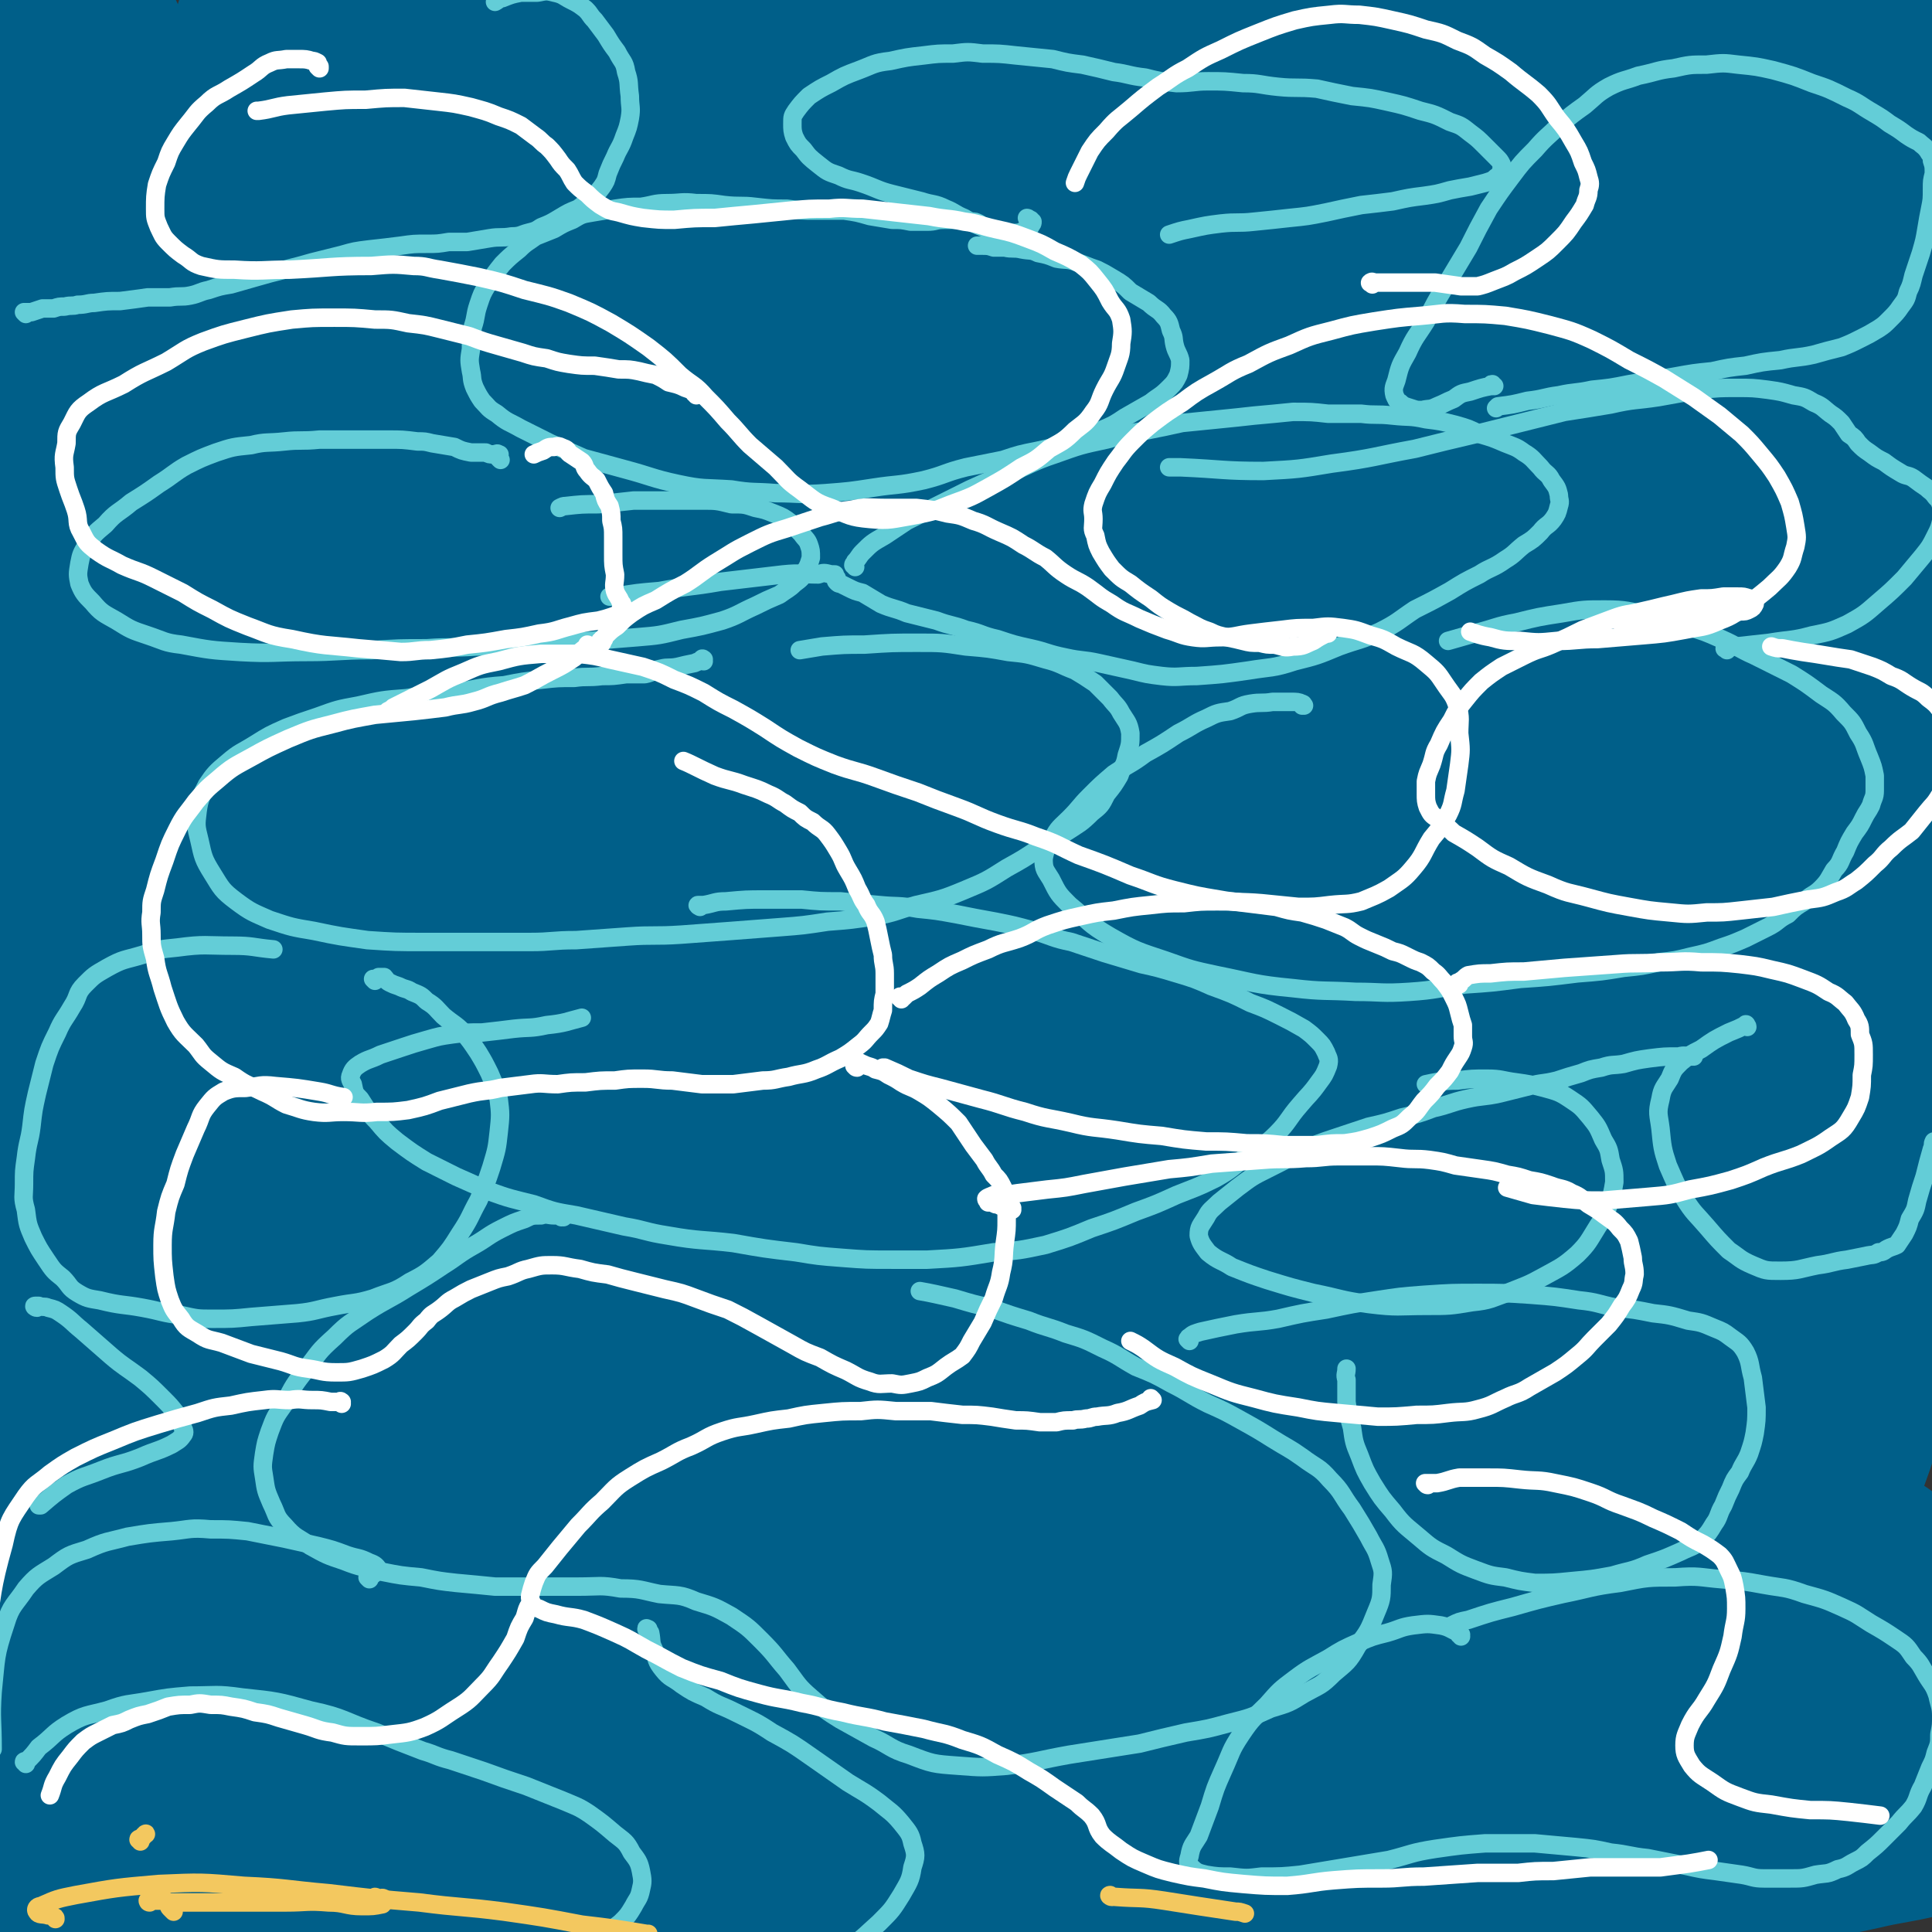
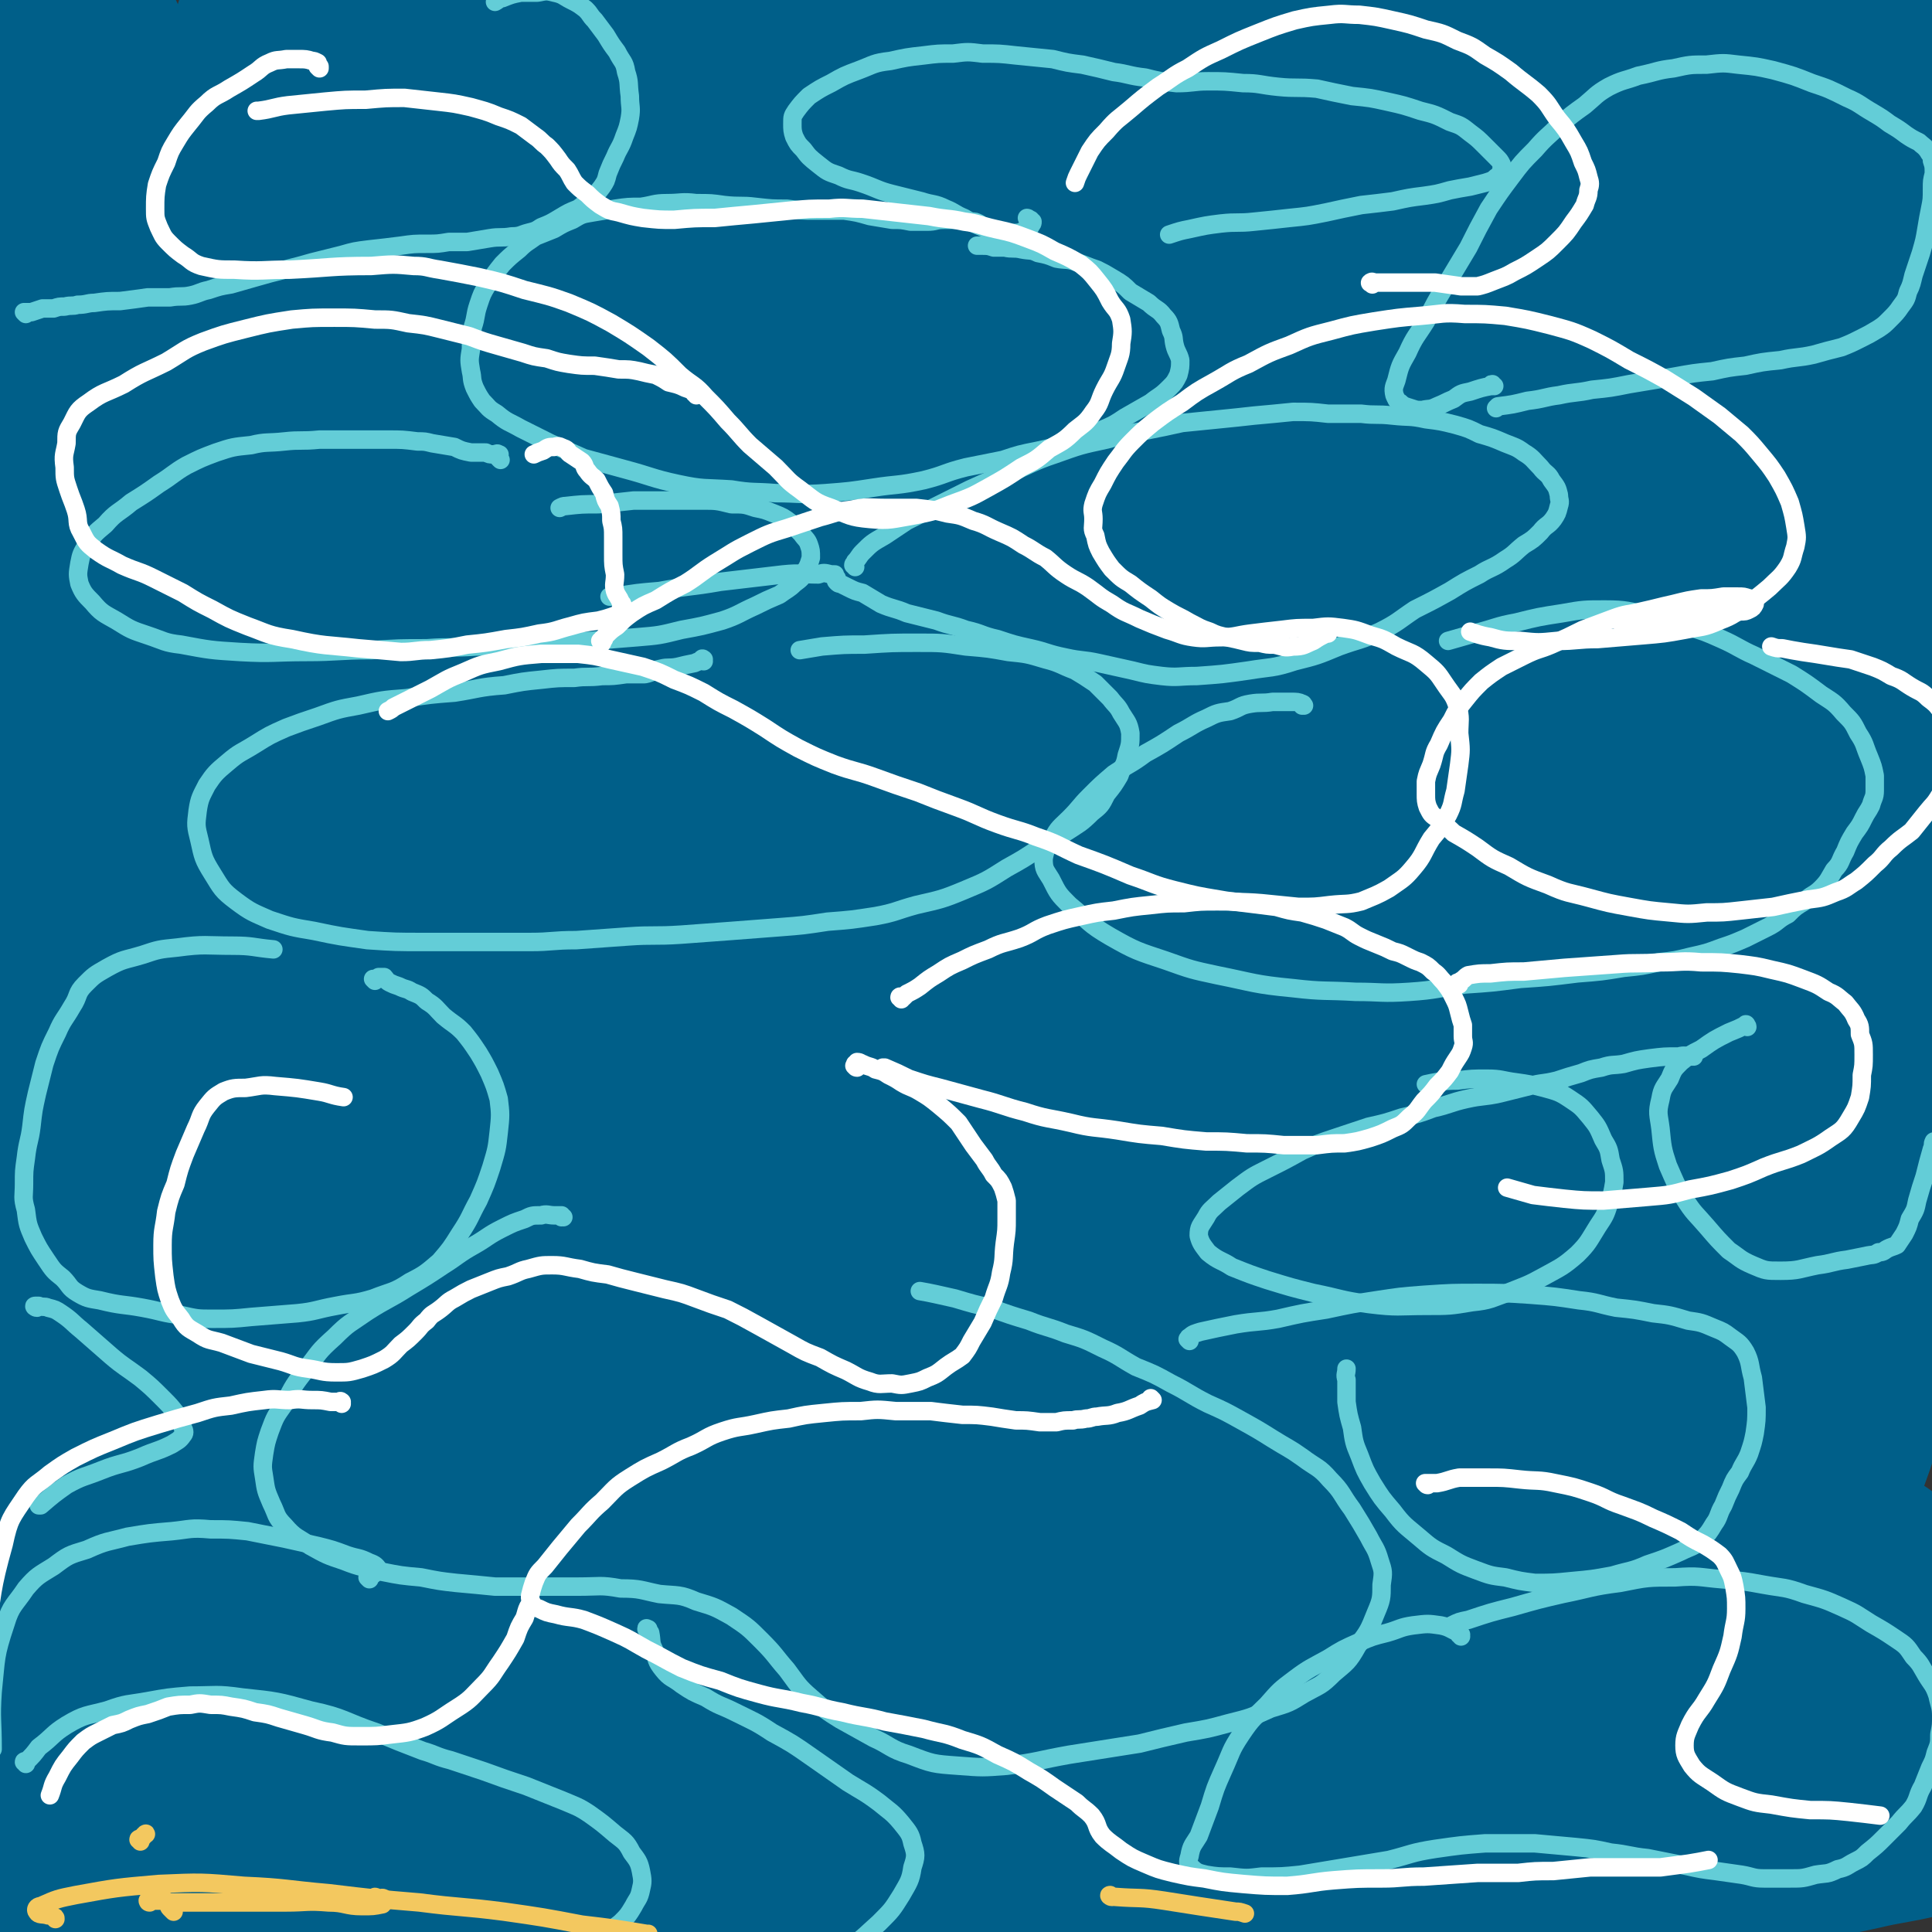
<svg xmlns="http://www.w3.org/2000/svg" viewBox="0 0 1046 1046" version="1.1">
  <rect x="0" y="0" width="1046" height="1046" fill="#333333" stroke="none" />
  <g fill="none" stroke="#DCAB5E" stroke-width="20" stroke-linecap="round" stroke-linejoin="round">
    <path d="M29,990c0,0 -1,-1 -1,-1 1,-1 1,0 3,0 6,-1 6,-1 13,-2 26,-1 26,-1 51,-1 35,-1 35,0 70,0 33,0 33,1 67,1 38,0 38,0 75,0 42,0 42,1 84,1 45,1 45,2 91,2 46,0 46,0 92,-1 43,-1 43,-1 86,-2 37,0 37,0 74,-1 30,0 30,0 59,0 25,-1 25,0 51,0 24,-1 24,0 48,-1 20,-1 20,-1 39,-2 12,-1 12,-1 23,-2 8,-1 8,-1 17,-2 7,-1 7,-1 15,-2 4,0 4,0 8,-1 2,0 4,-1 4,-1 -1,-1 -3,-1 -6,-1 -9,0 -9,0 -18,1 -15,1 -15,2 -31,3 -22,3 -22,3 -44,5 -25,2 -25,2 -49,3 -22,1 -22,1 -44,2 -22,2 -22,2 -44,3 -25,1 -25,0 -49,1 -28,1 -28,1 -56,2 -33,0 -33,0 -65,1 -34,0 -34,0 -68,0 -34,1 -34,0 -69,1 -35,1 -35,1 -71,1 -37,1 -37,1 -73,3 -37,2 -38,1 -75,5 -40,3 -40,5 -80,9 -40,4 -40,3 -79,7 -16,1 -16,2 -32,4 " />
  </g>
  <g fill="none" stroke="#005F89" stroke-width="135" stroke-linecap="round" stroke-linejoin="round">
    <path d="M608,838c-1,-1 -1,-1 -1,-1 -2,-1 -3,-1 -4,-1 -21,4 -21,2 -41,9 -44,14 -44,15 -88,32 -46,18 -45,20 -93,37 -45,15 -45,15 -92,27 -50,13 -50,11 -100,22 -57,12 -57,9 -113,23 -51,13 -56,18 -99,32 " />
    <path d="M5,961c0,0 -1,-1 -1,-1 37,-4 38,-5 75,-7 22,-1 22,1 44,3 77,7 77,7 155,16 91,10 91,11 182,22 58,8 58,8 115,16 45,6 45,7 90,13 38,5 38,5 76,10 23,3 23,4 47,6 6,1 10,1 12,1 2,-1 -2,-1 -5,-1 -22,-5 -22,-6 -45,-9 -47,-7 -47,-6 -94,-12 -57,-6 -57,-6 -114,-11 -58,-6 -58,-6 -117,-11 -53,-5 -53,-4 -107,-9 -47,-5 -47,-6 -93,-11 -36,-4 -36,-4 -73,-8 -18,-3 -18,-3 -37,-5 -3,-1 -6,-1 -6,-1 0,-1 3,-1 6,-1 30,-1 31,0 61,-1 51,-2 51,-3 103,-6 57,-3 57,-4 115,-8 60,-4 60,-5 119,-8 56,-2 56,-3 111,-3 45,0 45,0 91,2 35,1 35,2 71,5 26,1 26,1 53,3 18,2 18,1 36,3 6,0 11,1 11,3 0,2 -5,4 -11,6 -25,6 -25,6 -50,9 -34,3 -34,2 -67,2 -39,0 -39,-1 -77,-3 -40,-2 -40,-3 -80,-5 -38,-2 -38,-3 -77,-3 -40,0 -40,1 -81,3 -40,1 -40,2 -79,4 -37,2 -37,2 -74,4 -33,2 -33,2 -66,3 -28,1 -28,1 -55,0 -14,-1 -15,-1 -29,-3 -4,-1 -5,-2 -7,-4 -1,-1 0,-3 2,-3 15,-4 16,-3 32,-5 33,-4 33,-4 66,-5 39,-3 39,-2 78,-3 45,-1 45,-1 90,0 49,1 49,1 98,3 49,2 49,2 98,4 46,1 46,2 93,3 41,0 41,0 82,-1 32,-1 32,-1 63,-3 23,-1 23,-2 47,-4 13,-1 13,0 27,-1 5,-1 5,0 11,-1 2,0 2,0 5,-1 1,0 1,0 2,-1 0,0 0,-1 1,-1 0,0 0,1 0,1 1,0 1,-1 1,0 1,1 1,2 2,4 2,2 2,3 5,5 6,3 6,3 13,4 9,3 9,3 18,4 11,2 11,2 22,2 8,1 8,0 16,-1 4,0 4,0 8,-1 3,-1 3,-1 5,-2 4,0 4,-1 9,-1 4,0 4,0 9,1 3,0 3,1 5,2 2,1 3,1 3,2 1,1 0,2 -1,3 -3,2 -3,2 -7,3 -17,4 -17,3 -34,7 -28,6 -28,6 -56,12 -27,6 -27,6 -54,11 -29,5 -29,6 -59,10 -32,5 -32,5 -63,8 -32,3 -32,3 -64,4 -37,2 -37,1 -75,2 -42,0 -42,0 -84,0 -42,1 -42,1 -84,0 -42,0 -42,0 -83,-1 -37,0 -37,0 -74,-1 -32,-1 -32,-1 -63,-2 -27,0 -27,0 -54,0 -21,0 -21,0 -42,0 -9,0 -9,-1 -18,-1 -5,0 -5,0 -10,0 -3,0 -3,-1 -5,-1 -1,0 -2,0 -2,0 0,0 0,0 1,0 0,0 0,0 1,0 3,0 3,0 5,0 19,-1 19,-1 37,-3 33,-4 33,-5 66,-9 37,-4 37,-5 73,-7 47,-3 47,-3 94,-4 53,-2 53,-2 107,-2 58,-1 58,0 115,0 54,0 54,0 108,0 45,0 45,0 90,0 36,-1 36,0 72,-2 25,-1 25,-1 50,-3 10,-1 10,-1 21,-3 7,-1 7,-1 14,-3 6,-2 7,-2 12,-6 4,-2 3,-3 5,-6 1,-3 2,-3 1,-6 0,-2 -1,-2 -3,-3 -2,-2 -2,-2 -5,-3 -2,-1 -3,-1 -5,-2 -3,-1 -3,-1 -6,-2 -1,-1 -1,-2 -2,-3 -2,-2 -3,-1 -3,-3 0,-2 1,-2 3,-4 4,-2 4,-2 8,-4 5,-2 5,-2 10,-4 5,-3 6,-2 11,-5 4,-2 5,-2 9,-4 3,-3 3,-3 6,-6 2,-2 2,-2 3,-4 1,-3 1,-3 2,-5 0,-3 0,-3 0,-5 0,-2 0,-2 -1,-3 -2,-3 -1,-5 -4,-6 -14,-4 -15,-3 -29,-4 -27,-1 -27,0 -54,-1 -25,-1 -25,-1 -50,-2 -29,-1 -29,-1 -58,-2 -30,-1 -30,-1 -60,-2 -33,-1 -33,-2 -67,-3 -39,-1 -39,-1 -79,-1 -38,0 -38,0 -76,0 -38,0 -39,1 -77,1 -31,-1 -31,-2 -62,-4 -22,-1 -22,-1 -44,-4 -4,0 -7,-1 -8,-2 -1,-2 1,-4 4,-4 22,-6 22,-6 44,-8 44,-5 44,-4 89,-5 45,-2 45,-1 90,-1 49,0 49,0 98,1 49,1 49,2 98,3 44,2 44,2 88,4 36,1 36,2 72,2 25,1 25,0 50,-1 12,-1 12,-2 24,-4 3,0 7,0 5,-1 -5,-3 -9,-4 -19,-6 -36,-5 -36,-4 -72,-7 -41,-3 -41,-2 -81,-3 -41,-1 -41,-2 -81,-2 -43,-1 -43,0 -86,0 -46,1 -46,0 -93,2 -45,2 -45,1 -91,5 -43,3 -43,4 -87,8 -43,5 -43,5 -86,11 -38,6 -38,7 -76,13 -36,4 -36,4 -71,7 -29,2 -29,2 -58,3 -18,1 -18,1 -36,1 -8,-1 -8,-1 -15,-1 -4,0 -4,0 -7,-1 -2,0 -2,0 -4,-1 -1,0 -2,-1 -1,-1 4,-1 5,-1 11,-1 19,-2 19,-3 38,-5 26,-3 26,-2 52,-6 28,-5 27,-6 55,-10 28,-5 28,-4 56,-8 28,-3 28,-4 55,-7 23,-3 23,-3 46,-5 12,-1 12,-1 25,-2 3,0 3,0 6,0 2,0 5,0 4,1 -2,4 -4,5 -9,9 -24,18 -24,18 -48,35 -24,18 -24,19 -49,36 -20,14 -20,15 -42,26 -18,9 -18,9 -37,15 -14,4 -15,5 -29,6 -7,0 -7,-2 -14,-5 -8,-3 -9,-3 -15,-8 -8,-6 -9,-6 -14,-15 -5,-9 -6,-10 -7,-21 -3,-23 -2,-24 -1,-48 2,-29 3,-29 7,-59 4,-30 5,-30 8,-61 4,-33 5,-33 5,-67 1,-37 2,-37 -2,-73 -4,-38 -5,-38 -14,-74 -8,-37 -11,-36 -20,-73 -8,-34 -8,-34 -15,-69 -7,-31 -6,-31 -12,-62 -5,-27 -7,-27 -11,-54 -3,-24 -3,-24 -5,-48 -2,-22 -1,-22 -3,-44 -1,-17 -1,-17 -1,-33 0,-8 0,-8 0,-16 0,-4 0,-4 0,-8 0,-3 0,-5 0,-6 0,0 -1,2 -1,4 0,20 2,20 0,40 -2,37 -3,37 -7,73 -5,43 -7,43 -11,86 -4,51 -3,51 -5,102 -1,51 1,51 -2,102 -2,46 -5,46 -8,92 -2,42 -1,42 0,83 0,30 1,30 3,59 0,16 -2,17 0,33 1,4 2,5 6,8 3,2 7,4 8,1 4,-10 3,-13 3,-26 1,-36 -1,-36 -1,-71 -1,-40 -1,-40 -1,-80 0,-42 1,-42 0,-84 -1,-42 -4,-42 -5,-84 -1,-38 1,-38 1,-77 -1,-39 -2,-39 -3,-78 -1,-43 0,-43 -1,-86 -1,-38 0,-38 -3,-76 -2,-31 -6,-31 -7,-62 -1,-20 1,-21 4,-41 1,-6 3,-6 2,-12 0,-3 -2,-3 -2,-6 -1,-2 -1,-3 -1,-5 1,-1 2,-1 2,0 3,7 4,7 5,15 5,29 4,29 6,58 3,34 3,34 4,68 2,40 1,40 3,80 1,47 1,48 3,95 3,49 2,49 7,98 5,50 6,50 14,99 9,49 10,49 20,97 8,38 7,38 16,76 6,29 6,29 13,57 4,14 4,14 8,27 1,4 1,4 2,8 0,1 1,2 2,1 1,-10 1,-12 1,-24 1,-32 1,-32 1,-65 0,-38 -1,-38 -2,-77 -1,-49 -2,-49 -3,-99 -2,-52 -2,-52 -3,-105 0,-45 0,-45 1,-91 1,-44 1,-44 3,-88 2,-38 2,-38 6,-75 3,-32 4,-32 8,-63 3,-26 3,-26 7,-51 3,-18 2,-18 5,-36 2,-8 2,-8 5,-16 1,-6 2,-6 4,-11 2,-5 1,-6 4,-10 2,-3 3,-4 5,-5 3,0 4,2 4,5 3,20 2,21 3,42 3,32 3,32 4,65 2,38 2,38 3,76 1,45 1,45 1,90 1,48 -1,49 2,97 3,53 5,53 12,106 5,51 5,51 12,103 6,47 6,48 14,95 8,45 8,45 17,89 8,36 9,36 18,71 6,22 5,22 11,44 2,5 2,5 5,10 1,2 2,4 4,3 2,-2 3,-4 4,-8 2,-26 3,-26 2,-52 -1,-34 -1,-34 -5,-69 -4,-40 -5,-40 -11,-79 -7,-49 -7,-49 -15,-98 -8,-50 -11,-50 -16,-100 -5,-48 -5,-48 -6,-96 -1,-47 -1,-47 1,-94 2,-44 3,-44 7,-89 3,-39 1,-39 6,-78 4,-33 6,-32 12,-65 5,-24 4,-24 9,-49 4,-14 4,-15 8,-29 3,-7 3,-7 7,-14 2,-5 1,-6 5,-8 1,-2 3,-3 4,-1 7,13 7,14 11,29 10,34 10,34 17,68 6,34 5,34 9,68 5,40 4,41 7,81 4,47 4,47 7,94 3,50 2,50 6,99 3,53 3,53 8,106 5,52 4,52 12,103 7,48 8,48 17,96 8,38 9,38 17,77 7,29 6,29 13,58 4,18 4,18 10,35 1,6 2,6 4,11 1,2 1,5 1,3 0,-3 0,-6 -1,-12 -4,-26 -4,-26 -8,-51 -5,-34 -5,-34 -9,-68 -6,-41 -6,-41 -12,-81 -7,-50 -7,-50 -16,-99 -8,-52 -10,-52 -18,-104 -7,-49 -7,-49 -11,-98 -3,-41 -3,-41 -4,-83 -1,-36 0,-36 2,-72 2,-32 1,-32 6,-64 5,-27 5,-28 14,-54 8,-24 9,-24 19,-47 7,-15 6,-16 15,-30 4,-7 4,-7 10,-12 5,-4 5,-4 11,-6 7,-3 8,-6 14,-4 9,4 11,6 15,15 11,26 10,28 14,57 7,41 6,41 8,82 3,46 2,46 3,92 1,47 0,47 1,94 1,47 1,47 3,94 2,48 2,48 7,96 5,49 6,49 15,98 8,46 9,46 20,91 8,37 8,37 18,73 6,26 6,26 14,52 4,14 4,14 9,28 2,5 2,5 4,9 1,1 2,3 3,2 1,-3 1,-6 1,-12 -1,-27 -1,-27 -3,-55 -3,-41 -4,-41 -9,-83 -6,-52 -7,-52 -14,-105 -7,-58 -8,-58 -15,-116 -6,-56 -7,-56 -10,-112 -3,-47 -2,-47 -2,-94 0,-44 1,-44 4,-88 2,-42 1,-42 5,-84 3,-37 3,-37 9,-74 5,-30 6,-30 12,-59 4,-16 4,-16 9,-32 2,-6 2,-6 5,-11 2,-2 2,-4 4,-4 2,0 3,2 4,4 5,15 4,15 8,30 6,29 6,29 11,57 6,32 4,32 9,64 6,39 7,39 12,77 7,47 7,47 14,94 7,51 6,51 13,103 8,51 8,51 17,102 8,49 8,49 17,99 8,45 7,45 16,91 8,40 9,39 18,79 7,30 7,30 14,60 4,21 4,21 8,41 2,12 1,12 3,23 1,3 1,6 2,6 0,0 1,-3 1,-5 -2,-21 -2,-21 -5,-41 -5,-35 -5,-35 -11,-69 -7,-40 -7,-40 -15,-80 -9,-46 -10,-46 -19,-93 -11,-51 -10,-51 -20,-103 -10,-52 -12,-52 -21,-104 -9,-51 -9,-51 -15,-102 -4,-43 -4,-43 -5,-87 -1,-33 0,-33 2,-67 2,-26 3,-26 6,-52 3,-20 2,-21 7,-41 3,-13 4,-13 9,-26 4,-9 4,-8 8,-16 3,-4 2,-4 5,-8 3,-3 3,-4 7,-5 3,0 5,-1 7,2 6,15 6,17 9,34 4,31 4,31 4,62 0,36 -1,36 -5,71 -5,44 -4,44 -13,87 -8,46 -9,46 -20,92 -12,49 -15,49 -26,98 -11,51 -11,51 -20,103 -9,53 -9,53 -16,106 -5,48 -6,48 -7,97 -1,39 0,40 4,79 3,30 3,31 11,60 5,22 5,23 14,43 5,10 5,12 14,18 10,6 13,7 24,5 20,-4 24,-4 38,-18 19,-20 18,-24 28,-50 13,-35 12,-36 18,-73 6,-38 5,-38 7,-77 2,-42 2,-42 2,-84 0,-42 0,-42 -1,-85 -1,-41 -2,-41 -4,-83 -1,-42 -2,-42 -3,-85 -1,-42 -1,-42 -1,-84 0,-39 0,-39 1,-77 1,-28 1,-28 4,-56 2,-23 2,-24 6,-46 4,-21 4,-21 9,-41 4,-19 4,-19 9,-37 4,-12 3,-12 8,-24 4,-7 4,-7 8,-13 4,-6 4,-7 9,-12 3,-4 3,-6 7,-8 3,-1 4,0 6,3 6,5 6,6 9,13 8,24 8,24 13,48 7,32 7,32 10,64 4,36 3,36 4,73 1,43 1,43 0,86 -1,47 -1,47 -3,94 -1,45 -2,45 -3,90 -1,43 -1,43 -1,86 0,40 0,40 1,81 2,37 1,37 4,75 2,33 2,33 5,66 3,26 3,26 6,52 3,21 4,21 7,41 1,6 1,6 2,11 1,3 1,5 2,7 0,0 1,-1 1,-2 -1,-19 -1,-19 -3,-38 -2,-28 -2,-28 -6,-57 -5,-34 -6,-34 -11,-68 -6,-43 -6,-43 -11,-86 -6,-47 -6,-47 -10,-95 -4,-47 -5,-47 -6,-94 -1,-42 -1,-42 0,-84 2,-39 2,-39 5,-78 3,-37 3,-37 7,-73 4,-34 5,-33 9,-67 4,-30 3,-30 8,-60 4,-25 4,-25 10,-49 4,-15 5,-15 10,-30 2,-7 2,-7 6,-14 2,-6 2,-6 6,-11 4,-5 4,-6 9,-10 3,-3 4,-4 8,-5 3,0 4,0 6,2 4,3 5,3 7,7 6,10 6,10 9,20 7,21 7,21 10,43 5,25 5,25 7,51 3,26 3,26 4,53 1,27 1,27 2,55 0,29 -1,29 -2,59 -1,30 -1,30 -2,61 -2,35 -2,35 -3,70 -1,37 -1,37 -1,73 -1,37 -1,37 0,73 1,38 1,38 3,77 2,35 2,35 5,70 2,29 2,29 6,57 2,21 2,21 6,41 2,9 3,9 6,17 1,3 1,4 3,6 2,2 3,2 5,1 4,-1 5,-2 7,-6 7,-19 7,-19 10,-39 5,-30 5,-30 7,-60 3,-32 2,-32 3,-65 1,-35 0,-35 1,-70 1,-36 2,-36 3,-71 0,-37 0,-37 -2,-73 -1,-42 -3,-42 -5,-83 -2,-42 -2,-42 -3,-84 -1,-34 0,-34 0,-68 0,-25 0,-25 -1,-50 0,-15 0,-15 0,-30 0,-9 0,-9 1,-17 1,-10 1,-10 2,-19 1,-10 1,-10 3,-19 2,-7 2,-7 5,-14 2,-4 2,-4 5,-8 1,-2 2,-1 4,-3 2,-1 2,-1 4,-2 3,-1 3,0 6,-1 3,0 3,-1 5,-1 2,1 3,1 4,2 2,2 2,2 2,4 1,4 1,4 1,8 0,8 0,8 0,15 -1,15 -1,15 -1,29 0,23 0,23 1,46 0,26 0,26 1,52 1,24 2,24 2,49 1,25 0,25 -1,51 0,26 0,26 -2,51 -1,28 -1,28 -4,56 -2,26 -2,26 -5,51 -3,23 -3,23 -6,46 -3,21 -3,21 -7,42 -3,18 -3,18 -6,36 -3,18 -4,18 -7,35 -2,20 -3,20 -3,40 -1,23 1,23 2,46 0,26 -1,26 -2,52 0,13 0,13 -1,27 " />
  </g>
  <g fill="none" stroke="#63CDD7" stroke-width="10" stroke-linecap="round" stroke-linejoin="round">
    <path d="M14,170c0,0 -1,-1 -1,-1 1,0 2,0 4,0 3,-1 3,-1 6,-2 3,0 3,0 6,0 3,-1 3,-1 6,-1 4,-1 4,0 7,-1 5,0 5,-1 9,-1 7,-1 7,-1 14,-1 8,-1 8,-1 15,-2 6,0 6,0 12,0 6,-1 6,0 11,-1 5,-1 5,-2 10,-3 6,-2 6,-2 12,-3 7,-2 7,-2 14,-4 7,-2 7,-2 15,-4 8,-2 8,-2 15,-4 8,-2 8,-2 16,-4 7,-2 7,-2 15,-3 9,-1 9,-1 17,-2 7,-1 7,-1 14,-1 6,0 6,0 12,-1 5,0 5,0 10,0 6,-1 6,-1 12,-2 6,-1 6,0 12,-1 5,0 5,-1 9,-2 4,-1 4,-1 7,-3 5,-2 5,-2 10,-5 5,-3 5,-3 10,-5 4,-3 4,-3 7,-6 3,-2 3,-2 6,-6 2,-3 2,-3 3,-7 2,-5 2,-5 4,-9 2,-5 3,-5 5,-11 2,-5 2,-5 3,-10 1,-6 0,-6 0,-12 -1,-7 0,-7 -2,-13 -1,-6 -2,-5 -5,-11 -3,-4 -3,-4 -6,-9 -3,-4 -3,-4 -6,-8 -3,-3 -2,-3 -5,-6 -4,-3 -4,-3 -8,-5 -4,-2 -4,-3 -9,-4 -4,-1 -4,-1 -9,0 -5,0 -5,0 -9,0 -5,1 -5,1 -10,3 -2,0 -2,1 -4,2 " />
    <path d="M530,122c0,0 -1,-1 -1,-1 0,0 1,0 1,0 -2,-1 -2,-1 -4,-1 -3,0 -3,-1 -7,-1 -4,0 -4,0 -8,0 -5,0 -4,1 -9,1 -4,0 -4,0 -9,0 -5,-1 -5,-1 -10,-1 -6,-1 -6,-1 -12,-2 -7,-2 -7,-2 -14,-3 -8,0 -8,0 -16,0 -7,0 -7,0 -15,-1 -8,0 -8,0 -17,-1 -8,-1 -8,0 -17,-1 -7,-1 -7,-1 -15,-1 -8,-1 -8,0 -16,0 -7,0 -7,1 -14,2 -7,0 -7,0 -14,1 -6,1 -6,1 -12,2 -6,1 -6,1 -11,4 -5,2 -5,2 -10,5 -5,2 -5,2 -10,4 -4,3 -5,3 -9,7 -5,4 -5,4 -9,8 -4,5 -4,5 -8,11 -3,5 -3,5 -5,11 -2,6 -1,6 -3,12 -1,6 -1,6 -1,12 -1,6 -1,6 0,12 1,4 0,4 2,9 2,4 2,4 4,7 4,4 3,4 8,7 6,5 6,4 13,8 8,4 8,4 16,8 9,4 9,4 18,8 11,3 11,3 22,6 15,4 15,5 29,8 14,3 14,2 29,3 12,2 12,1 24,2 13,0 13,1 27,0 13,-1 13,-1 26,-3 13,-2 13,-1 27,-4 12,-3 11,-4 23,-7 10,-2 10,-2 20,-4 9,-3 9,-3 19,-5 9,-2 9,-2 18,-5 8,-3 8,-3 16,-6 7,-3 7,-3 13,-7 7,-4 7,-4 14,-8 5,-4 5,-3 10,-8 3,-3 3,-3 5,-7 1,-4 1,-4 1,-8 -1,-4 -2,-4 -3,-8 -1,-4 0,-4 -2,-8 -1,-4 -1,-5 -4,-8 -3,-4 -4,-3 -8,-7 -5,-3 -5,-3 -10,-6 -4,-4 -4,-4 -9,-7 -5,-3 -5,-3 -9,-5 -6,-2 -5,-2 -11,-4 -5,-2 -6,-1 -11,-2 -5,-2 -5,-2 -10,-3 -4,-2 -4,-1 -9,-2 -4,-1 -5,0 -9,-1 -3,0 -3,0 -6,0 -3,-1 -3,-1 -7,-1 -1,0 -1,0 -2,0 " />
    <path d="M557,119c0,0 -1,-1 -1,-1 0,0 1,0 1,1 0,0 0,0 0,0 0,0 0,0 1,0 0,1 0,1 1,1 0,1 0,1 -1,2 0,1 -1,2 -2,2 -2,1 -2,1 -4,2 -4,0 -4,1 -9,0 -6,-1 -6,-1 -11,-3 -5,-2 -5,-2 -10,-5 -5,-2 -5,-3 -10,-5 -6,-3 -7,-2 -13,-4 -8,-2 -8,-2 -16,-4 -8,-2 -8,-3 -17,-6 -6,-2 -6,-1 -12,-4 -6,-2 -6,-2 -11,-6 -5,-4 -5,-4 -8,-8 -3,-3 -3,-3 -5,-7 -1,-3 -1,-4 -1,-7 0,-4 0,-4 2,-7 3,-4 3,-4 7,-8 6,-4 6,-4 12,-7 7,-4 7,-4 15,-7 8,-3 8,-4 17,-5 9,-2 9,-2 18,-3 8,-1 8,-1 16,-1 8,-1 8,-1 16,0 9,0 9,0 18,1 10,1 10,1 20,2 8,2 8,2 16,3 9,2 9,2 17,4 8,1 8,2 17,3 8,2 8,2 17,3 9,0 9,-1 17,-1 9,0 9,0 19,1 9,0 9,1 19,2 10,1 10,0 21,1 9,2 9,2 19,4 10,1 10,1 19,3 9,2 9,2 18,5 8,2 8,2 16,6 6,2 6,2 11,6 4,3 4,3 8,7 3,3 3,3 6,6 2,2 2,2 3,4 0,2 0,2 0,3 -1,2 -1,3 -3,4 -2,2 -3,2 -6,3 -4,1 -4,1 -8,2 -6,1 -6,1 -11,2 -7,2 -7,2 -14,3 -8,1 -8,1 -17,3 -8,1 -8,1 -17,2 -10,2 -10,2 -19,4 -10,2 -10,2 -20,3 -9,1 -9,1 -19,2 -9,1 -9,0 -18,1 -8,1 -8,1 -17,3 -5,1 -5,1 -11,3 " />
    <path d="M271,249c0,0 -1,-1 -1,-1 0,0 0,0 0,0 0,0 0,0 0,-1 0,0 0,0 0,0 0,-1 1,-1 0,-1 -1,-1 -1,0 -3,0 -2,0 -2,0 -4,-1 -4,0 -4,0 -8,0 -5,-1 -5,-1 -9,-3 -6,-1 -6,-1 -12,-2 -4,-1 -4,-1 -8,-1 -8,-1 -8,-1 -16,-1 -8,0 -8,0 -16,0 -11,0 -11,0 -21,0 -10,1 -10,0 -19,1 -9,1 -10,0 -18,2 -10,1 -10,1 -19,4 -8,3 -8,3 -16,7 -7,4 -7,5 -15,10 -7,5 -7,5 -15,10 -7,6 -8,5 -14,12 -6,5 -6,5 -10,11 -3,5 -3,5 -4,10 -1,6 -1,6 0,11 2,5 3,6 7,10 5,6 6,6 13,10 8,5 8,5 17,8 9,3 9,4 18,5 16,3 16,3 32,4 18,1 18,0 36,0 17,0 17,-1 35,-1 15,-1 15,-1 30,-1 13,-1 13,0 27,-1 13,0 13,0 25,0 9,-1 9,-2 18,-2 10,-1 10,-1 19,-1 13,-1 13,-1 25,-2 12,-1 12,-1 24,-4 11,-2 11,-2 22,-5 9,-3 9,-4 18,-8 6,-3 6,-3 13,-6 4,-3 5,-3 8,-6 4,-3 4,-3 6,-7 2,-3 2,-4 3,-7 0,-4 0,-4 -1,-7 -1,-3 -2,-3 -4,-6 -3,-3 -3,-3 -6,-6 -4,-3 -4,-3 -9,-5 -5,-2 -5,-2 -10,-3 -6,-2 -6,-2 -13,-2 -8,-2 -8,-2 -16,-2 -9,0 -9,0 -18,0 -9,0 -9,0 -19,0 -9,1 -9,1 -19,2 -9,0 -9,0 -18,1 -1,0 -1,0 -3,1 " />
    <path d="M463,307c0,-1 -1,-1 -1,-1 0,-1 1,-1 1,-2 2,-2 2,-3 4,-5 5,-5 5,-5 12,-9 6,-4 6,-4 12,-8 8,-4 8,-4 16,-8 8,-4 8,-4 18,-9 11,-5 11,-5 22,-9 12,-5 12,-6 24,-10 14,-5 14,-5 28,-8 11,-3 11,-3 22,-5 10,-2 10,-2 19,-4 10,-1 10,-1 20,-2 10,-1 10,-1 19,-2 11,-1 11,-1 21,-2 10,0 10,0 19,1 9,0 9,0 18,0 8,1 8,0 17,1 9,1 9,0 18,2 8,1 8,1 16,3 7,2 7,2 13,5 7,2 7,2 14,5 5,2 6,2 10,5 5,3 5,4 9,8 3,4 4,3 6,7 3,4 3,4 4,8 0,3 1,3 0,6 -1,4 -1,4 -3,7 -3,4 -4,3 -7,7 -4,4 -4,4 -9,7 -5,4 -5,5 -10,8 -7,5 -8,4 -14,8 -8,4 -8,4 -16,9 -9,5 -9,5 -19,10 -9,6 -9,7 -19,12 -11,5 -11,4 -22,8 -12,5 -12,5 -24,8 -12,4 -13,3 -25,5 -14,2 -14,2 -28,3 -10,0 -10,1 -19,0 -8,-1 -8,-1 -16,-3 -9,-2 -9,-2 -18,-4 -9,-2 -9,-1 -18,-3 -10,-2 -10,-3 -19,-5 -9,-2 -9,-2 -18,-5 -9,-2 -8,-3 -17,-5 -8,-3 -8,-2 -16,-5 -8,-2 -8,-2 -16,-4 -7,-3 -7,-2 -14,-5 -5,-3 -5,-3 -10,-6 -4,-1 -4,-1 -8,-3 -2,-1 -2,-1 -4,-2 -1,0 -1,0 -2,-1 -1,-1 0,-1 0,-2 -1,0 -1,0 -1,-1 0,0 0,0 0,-1 -1,0 -1,0 -2,0 -4,-1 -4,-1 -7,0 -9,0 -9,-1 -19,0 -17,2 -17,2 -34,4 -17,3 -17,2 -33,5 -12,1 -12,1 -24,3 -2,0 -2,0 -3,0 " />
    <path d="M381,358c0,-1 -1,-1 -1,-1 0,-1 1,0 1,0 -2,1 -3,1 -5,2 -5,1 -5,1 -9,2 -5,1 -5,0 -9,1 -5,1 -4,2 -9,3 -5,0 -5,0 -10,0 -7,1 -7,1 -13,1 -8,1 -8,0 -15,1 -9,0 -9,0 -18,1 -10,1 -10,1 -20,3 -14,1 -14,2 -27,4 -13,1 -13,1 -26,3 -13,1 -13,1 -26,4 -11,2 -11,2 -22,6 -9,3 -9,3 -17,6 -9,4 -9,4 -17,9 -8,5 -8,4 -15,10 -6,5 -7,6 -11,12 -3,6 -4,7 -5,14 -1,8 -1,8 1,16 2,9 2,10 7,18 5,8 5,9 13,15 8,6 9,6 18,10 12,4 12,4 24,6 14,3 15,3 29,5 15,1 15,1 31,1 13,0 13,0 26,0 16,0 16,0 31,0 12,0 12,-1 25,-1 14,-1 14,-1 28,-2 14,-1 14,0 29,-1 13,-1 13,-1 27,-2 13,-1 13,-1 26,-2 13,-1 13,-1 26,-3 13,-1 13,-1 26,-3 11,-2 11,-3 22,-6 13,-3 14,-3 26,-8 12,-5 12,-5 23,-12 9,-5 9,-5 18,-11 7,-4 7,-4 15,-9 6,-4 7,-4 13,-10 5,-4 5,-4 8,-10 4,-5 4,-5 7,-10 2,-6 3,-5 4,-11 2,-6 2,-6 2,-12 -1,-6 -2,-6 -5,-11 -2,-4 -3,-4 -6,-8 -4,-4 -4,-4 -8,-8 -6,-4 -6,-4 -11,-7 -8,-3 -8,-4 -16,-6 -10,-3 -10,-3 -20,-4 -11,-2 -11,-2 -23,-3 -13,-2 -13,-2 -26,-2 -14,0 -14,0 -29,1 -11,0 -11,0 -23,1 -6,1 -6,1 -12,2 " />
    <path d="M706,382c0,0 -1,-1 -1,-1 0,0 0,1 0,1 0,0 1,-1 0,-1 -2,-1 -3,-1 -6,-1 -5,0 -5,0 -10,0 -6,1 -6,0 -12,1 -6,1 -5,2 -11,4 -7,1 -7,1 -13,4 -7,3 -7,4 -15,8 -9,6 -9,6 -18,11 -8,6 -8,5 -17,11 -7,6 -7,6 -13,12 -6,6 -5,6 -11,12 -5,5 -6,5 -9,11 -3,5 -4,5 -5,11 0,6 1,6 4,11 4,8 4,8 10,14 11,9 10,10 22,17 14,8 15,8 30,13 14,5 14,5 28,8 20,4 20,5 41,7 17,2 17,1 34,2 14,0 14,1 29,0 15,-1 15,-2 30,-4 15,-1 15,-1 30,-3 15,-1 15,-1 31,-3 13,-1 13,-1 25,-3 10,-1 10,-1 19,-3 9,-1 9,-1 17,-3 9,-2 9,-2 17,-5 6,-2 6,-2 13,-5 6,-3 6,-3 12,-6 6,-3 5,-4 11,-7 4,-4 4,-4 9,-7 4,-4 5,-3 9,-7 4,-4 4,-5 7,-10 4,-4 3,-5 6,-10 2,-5 2,-5 5,-10 3,-4 3,-4 5,-8 2,-4 2,-3 4,-7 1,-4 2,-4 2,-8 0,-4 0,-4 0,-8 -1,-5 -1,-5 -3,-10 -3,-7 -2,-7 -6,-13 -3,-6 -3,-6 -8,-11 -5,-6 -6,-6 -12,-10 -8,-6 -8,-6 -16,-11 -10,-5 -10,-5 -20,-10 -9,-4 -9,-5 -18,-9 -9,-4 -9,-4 -19,-7 -10,-4 -10,-4 -20,-6 -12,-2 -12,-3 -24,-3 -11,0 -12,0 -23,2 -13,2 -13,2 -25,5 -11,2 -11,3 -23,6 -7,2 -7,2 -14,4 " />
-     <path d="M379,491c0,0 -2,-1 -1,-1 0,0 1,0 3,0 6,-1 6,-2 12,-2 11,-1 11,-1 21,-1 10,0 10,0 20,0 10,1 10,1 21,1 10,1 10,1 21,2 10,1 10,0 21,2 10,1 10,1 21,3 10,2 10,2 21,4 10,2 10,2 21,5 10,3 10,4 20,6 9,3 9,3 18,6 10,3 10,3 20,6 9,2 9,2 19,5 10,3 10,3 19,7 11,4 11,4 21,9 8,3 8,3 16,7 6,3 6,3 13,7 4,3 4,3 7,6 3,3 3,3 5,7 1,3 2,3 1,7 -2,5 -2,5 -5,9 -5,7 -5,6 -10,12 -7,8 -6,9 -13,16 -7,7 -8,6 -16,12 -8,6 -8,7 -17,12 -10,5 -11,5 -21,9 -11,5 -11,5 -22,9 -12,5 -12,5 -24,9 -12,5 -12,5 -25,9 -14,3 -14,3 -28,4 -18,3 -18,3 -36,4 -10,0 -10,0 -19,0 -14,0 -14,0 -27,-1 -13,-1 -13,-1 -25,-3 -17,-2 -17,-2 -34,-5 -17,-2 -18,-1 -35,-4 -13,-2 -12,-3 -24,-5 -13,-3 -13,-3 -26,-6 -12,-2 -12,-2 -23,-6 -12,-3 -13,-3 -24,-7 -9,-4 -9,-4 -18,-8 -8,-4 -8,-4 -16,-8 -8,-5 -8,-5 -16,-11 -6,-5 -6,-5 -11,-11 -5,-5 -5,-6 -9,-12 -3,-3 -3,-3 -4,-8 -1,-2 -2,-3 -1,-5 1,-3 2,-4 5,-6 5,-3 5,-2 11,-5 6,-2 6,-2 12,-4 6,-2 6,-2 13,-4 7,-2 7,-2 14,-3 8,-1 8,-1 16,-1 9,-1 9,-1 17,-2 9,-1 9,0 18,-2 10,-1 11,-2 19,-4 " />
    <path d="M203,531c0,0 -1,-1 -1,-1 0,0 1,0 2,0 0,0 0,0 1,-1 0,0 0,0 0,0 1,0 1,0 2,0 0,0 0,0 1,0 1,1 1,2 3,3 2,1 2,1 5,2 4,2 4,1 7,3 5,2 5,2 8,5 5,3 5,4 9,8 6,5 6,4 11,9 4,5 4,5 8,11 3,5 3,5 6,11 3,7 3,7 5,14 1,8 1,9 0,18 -1,9 -1,9 -4,19 -3,9 -3,9 -7,18 -5,9 -4,9 -10,18 -5,8 -5,8 -11,15 -7,6 -8,7 -16,11 -9,6 -10,5 -20,9 -10,3 -10,2 -20,4 -11,2 -11,3 -21,4 -12,1 -13,1 -25,2 -10,1 -10,1 -21,1 -8,0 -8,0 -17,-2 -10,-1 -10,-2 -21,-4 -11,-2 -11,-1 -23,-4 -6,-1 -7,-1 -12,-4 -5,-3 -4,-4 -8,-8 -5,-4 -5,-4 -9,-10 -4,-6 -4,-6 -7,-12 -3,-7 -3,-7 -4,-15 -2,-7 -1,-7 -1,-14 0,-7 0,-7 1,-14 1,-9 2,-9 3,-17 1,-9 1,-9 3,-18 2,-8 2,-8 4,-16 3,-9 3,-9 7,-17 3,-7 4,-7 8,-14 4,-6 2,-7 7,-12 5,-5 5,-5 12,-9 9,-5 9,-4 19,-7 9,-3 9,-3 19,-4 15,-2 15,-1 30,-1 11,0 11,1 22,2 " />
    <path d="M305,659c-1,0 -1,-1 -1,-1 -1,0 0,0 0,1 0,0 0,0 0,0 0,0 0,-1 0,-1 -2,0 -2,0 -4,0 -3,0 -4,-1 -7,0 -5,0 -5,0 -9,2 -6,2 -6,2 -12,5 -8,4 -8,5 -15,9 -9,5 -9,6 -17,11 -9,6 -9,6 -19,12 -11,7 -11,6 -22,13 -10,7 -10,6 -18,14 -9,8 -8,8 -15,17 -7,9 -7,9 -12,19 -5,7 -5,7 -8,15 -2,6 -2,6 -3,12 -1,7 -1,7 0,13 1,7 1,7 4,14 3,6 2,7 7,12 6,7 7,6 14,11 9,5 9,5 18,8 10,4 10,3 21,6 10,2 10,2 21,3 10,2 10,2 19,3 11,1 11,1 21,2 11,0 11,0 22,0 12,0 12,0 23,0 12,0 12,-1 23,1 11,0 11,1 21,3 10,1 11,0 20,4 10,3 10,3 19,8 9,6 9,6 16,13 8,8 7,8 14,16 6,8 6,9 13,15 8,7 8,7 16,12 9,5 9,5 18,10 9,4 9,6 19,9 13,5 13,5 27,6 13,1 13,1 26,0 17,-2 17,-3 34,-6 19,-3 19,-3 38,-6 12,-3 12,-3 25,-6 12,-2 12,-2 23,-5 12,-3 12,-3 23,-8 10,-3 10,-3 18,-8 9,-5 9,-4 16,-11 7,-6 8,-6 13,-15 6,-8 6,-8 10,-18 3,-7 3,-8 3,-15 1,-7 1,-7 -1,-13 -2,-7 -3,-7 -6,-13 -4,-7 -4,-7 -9,-15 -6,-8 -5,-9 -12,-16 -6,-7 -7,-6 -15,-12 -7,-5 -8,-5 -16,-10 -8,-5 -8,-5 -17,-10 -9,-5 -9,-5 -18,-9 -10,-5 -10,-6 -20,-11 -9,-5 -9,-5 -19,-9 -9,-5 -9,-6 -18,-10 -10,-5 -10,-5 -20,-8 -10,-4 -10,-3 -20,-7 -10,-3 -10,-3 -21,-7 -9,-2 -9,-2 -19,-5 -9,-2 -13,-3 -19,-4 " />
    <path d="M917,572c-1,0 -1,-1 -1,-1 -1,0 0,0 0,1 -3,0 -4,-1 -7,0 -8,0 -8,0 -16,1 -7,1 -7,1 -14,3 -6,1 -6,0 -12,2 -6,1 -6,1 -11,3 -7,2 -7,2 -13,4 -8,2 -8,1 -15,3 -8,2 -8,2 -16,4 -9,2 -9,1 -18,3 -9,2 -9,3 -18,5 -8,3 -8,3 -17,5 -9,3 -9,3 -18,5 -9,3 -9,3 -18,6 -9,3 -9,3 -18,7 -9,5 -9,5 -19,10 -8,4 -8,4 -16,10 -5,4 -5,4 -10,8 -4,4 -5,4 -7,8 -3,5 -4,5 -4,10 1,4 2,5 5,9 6,5 7,4 13,8 10,4 10,4 19,7 13,4 13,4 25,7 15,3 15,4 30,6 16,2 16,1 31,1 13,0 13,0 25,-2 10,-1 10,-2 19,-5 10,-4 11,-4 20,-9 9,-5 10,-5 18,-12 6,-6 6,-7 11,-15 4,-6 4,-6 6,-12 2,-6 2,-6 3,-12 0,-6 0,-6 -2,-12 -1,-6 -1,-6 -4,-11 -3,-7 -3,-7 -7,-12 -5,-6 -5,-6 -11,-10 -6,-4 -7,-4 -14,-6 -8,-2 -8,-2 -15,-3 -8,-1 -8,-2 -16,-2 -8,0 -8,0 -16,1 -9,0 -12,1 -17,2 " />
    <path d="M644,726c0,0 -1,-1 -1,-1 0,0 1,0 1,0 0,0 -1,-1 0,-1 2,-2 3,-2 6,-3 9,-2 9,-2 19,-4 12,-2 12,-1 23,-3 13,-3 13,-3 26,-5 14,-3 14,-3 27,-5 13,-2 13,-2 26,-3 15,-1 15,-1 29,-1 14,0 14,0 29,1 13,1 13,1 26,3 10,1 10,2 20,4 10,1 10,1 20,3 9,1 9,1 19,4 7,1 7,1 14,4 5,2 5,2 9,5 4,3 5,3 8,8 3,6 2,7 4,14 1,8 1,8 2,16 0,7 0,7 -1,14 -1,5 -1,5 -3,11 -2,5 -3,5 -5,10 -3,4 -3,4 -5,9 -2,4 -2,4 -4,9 -3,5 -2,6 -5,10 -3,5 -3,5 -7,9 -5,4 -5,3 -11,6 -9,4 -9,4 -18,7 -9,4 -9,3 -19,6 -11,2 -11,2 -22,3 -10,1 -10,1 -20,1 -8,-1 -8,-1 -16,-3 -8,-1 -8,-1 -16,-4 -8,-3 -8,-3 -16,-8 -8,-4 -8,-4 -15,-10 -7,-6 -8,-6 -14,-14 -6,-7 -6,-7 -11,-15 -4,-7 -4,-7 -7,-15 -3,-7 -3,-8 -4,-15 -2,-7 -2,-7 -3,-14 0,-6 0,-6 0,-12 -1,-3 0,-3 0,-6 " />
    <path d="M946,556c0,-1 -1,-1 -1,-1 0,-1 1,0 0,0 -4,2 -4,2 -9,4 -8,4 -8,4 -15,9 -6,3 -6,3 -11,7 -4,4 -4,4 -6,9 -3,5 -4,5 -5,11 -2,8 -1,8 0,16 1,10 1,11 4,20 4,9 4,10 9,18 5,8 6,8 12,15 6,7 6,7 12,13 6,4 6,5 13,8 7,3 7,3 15,3 10,0 10,-1 20,-3 8,-1 8,-2 16,-3 5,-1 5,-1 10,-2 4,-1 4,0 7,-2 3,0 3,-1 5,-2 2,-1 3,-1 5,-2 2,-3 2,-3 4,-6 2,-4 2,-4 3,-8 3,-5 3,-5 4,-10 2,-7 2,-7 4,-13 2,-8 2,-8 4,-15 1,-2 0,-2 1,-4 " />
-     <path d="M935,352c-1,-1 -2,-1 -1,-1 2,-1 3,-1 6,-1 9,-1 9,-1 18,-2 12,-2 12,-1 23,-4 10,-2 10,-2 19,-6 9,-5 9,-5 17,-12 7,-6 7,-6 14,-13 5,-6 5,-6 10,-12 4,-5 4,-5 7,-11 2,-4 2,-4 3,-8 0,-4 0,-4 0,-8 -1,-3 -1,-3 -3,-5 -2,-3 -3,-3 -5,-5 -3,-2 -3,-2 -7,-5 -3,-2 -4,-1 -7,-3 -5,-3 -5,-3 -9,-6 -4,-2 -4,-2 -8,-5 -3,-2 -3,-2 -6,-5 -2,-3 -2,-3 -5,-5 -2,-3 -2,-3 -4,-6 -3,-3 -3,-3 -6,-5 -4,-3 -4,-4 -9,-6 -5,-3 -5,-3 -11,-4 -7,-2 -7,-2 -14,-3 -8,-1 -8,-1 -17,-1 -9,0 -9,0 -19,1 -12,2 -12,2 -23,4 -13,2 -13,1 -26,4 -12,2 -12,2 -25,4 -12,3 -12,3 -24,6 -12,3 -12,3 -24,6 -17,4 -17,4 -33,8 -22,4 -22,5 -45,8 -18,3 -18,3 -37,4 -22,0 -22,-1 -45,-2 -3,0 -3,0 -6,0 " />
    <path d="M809,209c-1,0 -1,-1 -1,-1 -1,0 0,0 0,1 0,0 0,-1 -1,0 -5,1 -5,1 -11,3 -5,1 -5,1 -9,4 -5,2 -4,2 -9,4 -4,2 -4,1 -8,2 -3,0 -3,0 -6,-1 -3,-1 -4,-1 -6,-3 -2,-1 -2,-2 -3,-4 -1,-4 0,-5 1,-8 2,-8 2,-8 6,-15 4,-9 5,-9 10,-17 5,-10 5,-10 11,-20 6,-10 6,-10 12,-20 5,-10 5,-10 11,-21 6,-9 6,-9 12,-17 6,-8 6,-8 13,-15 6,-7 7,-7 13,-13 7,-6 7,-6 14,-11 6,-5 6,-6 13,-10 8,-4 8,-3 16,-6 10,-2 10,-3 19,-4 9,-2 9,-2 18,-2 9,-1 9,-1 17,0 10,1 10,1 19,3 11,3 11,3 21,7 9,3 9,3 19,8 7,3 7,4 14,8 5,3 5,3 9,6 5,3 5,3 9,6 3,2 3,2 7,4 2,2 3,2 5,5 1,2 2,2 2,5 1,3 1,3 1,7 -1,4 -1,4 -1,8 0,6 0,6 -1,11 -1,5 -1,5 -2,11 -1,6 -1,6 -3,13 -2,6 -2,6 -4,12 -1,4 -1,5 -3,9 -1,4 -1,4 -4,8 -2,3 -3,4 -6,7 -3,3 -3,3 -6,5 -5,3 -5,3 -9,5 -6,3 -6,3 -11,5 -8,2 -8,2 -15,4 -9,2 -9,1 -18,3 -10,1 -10,1 -19,3 -9,1 -9,1 -18,3 -10,1 -10,1 -21,3 -12,2 -12,2 -24,4 -10,2 -10,2 -20,3 -9,2 -9,1 -18,3 -8,1 -8,2 -17,3 -8,2 -8,2 -16,3 0,0 0,0 -1,1 " />
    <path d="M200,855c0,0 -1,-1 -1,-1 0,0 1,0 1,0 1,0 1,-1 1,-1 1,-1 1,0 1,-1 2,-1 3,-1 3,-2 -1,-2 -2,-3 -5,-4 -6,-3 -6,-2 -12,-4 -8,-3 -8,-3 -16,-5 -9,-2 -9,-2 -18,-4 -10,-2 -10,-2 -20,-4 -10,-1 -10,-1 -20,-1 -11,-1 -11,0 -21,1 -12,1 -12,1 -24,3 -11,3 -11,2 -22,7 -10,3 -10,3 -18,9 -8,5 -9,5 -15,12 -6,9 -8,9 -11,19 -6,18 -5,18 -7,37 -1,15 0,15 0,31 " />
    <path d="M351,883c0,-1 -1,-1 -1,-1 0,-1 0,0 1,0 0,1 0,1 1,2 1,5 0,5 2,9 2,6 1,6 5,11 4,5 5,4 10,8 6,4 6,4 13,7 8,5 8,4 16,8 10,5 11,5 20,11 11,6 11,6 21,13 10,7 10,7 20,14 8,5 9,5 17,11 6,5 7,5 12,11 4,5 5,6 6,11 2,6 2,7 0,13 -1,7 -2,8 -6,15 -5,8 -5,8 -12,15 -9,8 -9,9 -19,15 -11,6 -12,7 -24,11 -15,5 -15,4 -31,7 -16,2 -16,2 -32,3 -20,2 -20,2 -39,2 -13,1 -13,1 -25,1 -12,-1 -12,-2 -23,-2 -13,-2 -13,-1 -26,-2 -12,-1 -12,-1 -24,-3 -14,-1 -14,-1 -28,-3 -10,-2 -11,-1 -21,-3 -10,-2 -10,-2 -20,-4 -2,-1 -2,-1 -3,-1 " />
    <path d="M791,886c0,-1 -1,-1 -1,-1 0,-1 1,0 1,0 0,0 -1,-1 -1,-1 -5,-2 -5,-3 -10,-4 -7,-1 -7,-1 -15,0 -7,1 -7,2 -14,4 -8,2 -8,2 -15,5 -9,4 -9,4 -17,9 -9,5 -10,5 -18,11 -8,6 -8,6 -15,14 -7,7 -8,7 -14,16 -6,9 -5,9 -10,20 -4,9 -4,9 -7,19 -3,8 -3,8 -6,16 -3,5 -4,5 -5,11 -1,3 -1,4 1,6 3,3 4,3 8,4 6,1 7,1 13,1 9,1 9,1 17,0 11,0 11,0 21,-1 12,-2 12,-2 24,-4 12,-2 12,-2 24,-4 12,-3 12,-4 25,-6 14,-2 14,-2 27,-3 14,0 14,0 27,0 11,1 11,1 22,2 10,1 10,1 19,3 10,1 10,2 20,3 10,2 10,2 20,4 9,2 9,2 17,3 7,1 7,1 14,2 6,1 6,2 12,2 7,0 7,0 14,0 7,0 7,0 14,-2 6,-1 6,0 12,-3 5,-1 5,-2 9,-4 4,-2 4,-2 7,-5 5,-4 5,-4 9,-8 4,-4 4,-4 8,-8 4,-5 4,-4 8,-9 3,-5 2,-6 5,-11 2,-5 2,-5 4,-10 2,-4 2,-4 3,-8 2,-5 2,-5 2,-10 1,-5 1,-5 1,-10 0,-5 -1,-6 -2,-11 -2,-6 -3,-6 -6,-11 -3,-5 -3,-6 -7,-10 -4,-6 -4,-6 -10,-10 -6,-4 -6,-4 -13,-8 -8,-5 -7,-5 -16,-9 -9,-4 -9,-4 -20,-7 -11,-4 -11,-3 -22,-5 -11,-2 -11,-2 -23,-3 -12,-1 -12,-2 -25,-1 -15,0 -15,0 -30,3 -16,2 -16,3 -31,6 -13,3 -13,3 -27,7 -12,3 -12,3 -24,7 -5,1 -5,1 -9,3 " />
    <path d="M14,955c0,-1 -1,-1 -1,-1 0,-1 1,0 1,0 4,-4 4,-4 7,-8 8,-6 7,-7 15,-12 10,-6 11,-5 22,-8 11,-4 11,-3 22,-5 11,-2 11,-2 23,-3 14,0 14,-1 28,1 19,2 19,2 37,7 19,4 18,6 36,12 12,5 12,5 25,10 7,2 7,3 15,5 9,3 9,3 18,6 11,4 11,4 23,8 10,4 10,4 20,8 7,3 8,3 14,7 7,5 7,5 14,11 5,4 6,4 9,10 3,4 4,5 5,10 1,5 1,6 0,10 -1,5 -2,5 -4,9 -3,5 -3,5 -7,9 -5,4 -6,4 -12,7 -5,4 -6,4 -12,7 -5,3 -6,3 -11,6 -1,0 -1,0 -2,1 " />
    <path d="M20,708c-1,0 -2,-1 -1,-1 0,0 1,0 2,0 2,1 3,0 5,1 4,1 4,1 7,3 6,4 6,5 11,9 8,7 8,7 16,14 7,6 8,6 16,12 6,5 6,5 12,11 4,4 4,4 8,9 2,3 2,3 3,7 1,2 1,3 0,4 -2,3 -3,3 -6,5 -8,4 -8,3 -17,7 -10,4 -11,3 -21,7 -10,4 -10,3 -19,8 -7,5 -7,5 -14,11 0,0 0,0 -1,0 " />
  </g>
  <g fill="none" stroke="#FFFFFF" stroke-width="10" stroke-linecap="round" stroke-linejoin="round">
    <path d="M173,37c0,0 -1,-1 -1,-1 0,0 1,1 1,1 0,0 0,0 0,0 0,-1 0,-1 0,-1 -1,-1 -1,-1 -1,-2 -2,-1 -2,-1 -3,-1 -3,-1 -4,-1 -7,-1 -4,0 -4,0 -7,0 -5,1 -5,0 -9,2 -5,2 -4,3 -9,6 -6,4 -6,4 -13,8 -6,4 -7,3 -12,8 -6,5 -5,5 -10,11 -4,5 -4,5 -7,10 -3,5 -3,5 -5,11 -3,6 -3,6 -5,12 -1,6 -1,7 -1,13 0,5 0,5 2,10 2,4 2,5 5,8 4,4 4,4 8,7 5,3 4,4 10,6 9,2 9,2 18,2 15,1 15,0 30,0 22,-1 22,-2 44,-2 12,-1 12,-1 23,0 7,0 7,1 14,2 11,2 11,2 21,4 13,3 13,3 25,7 12,3 13,3 24,7 12,5 12,5 23,11 10,6 10,6 20,13 9,7 9,7 17,15 7,6 8,5 14,12 6,6 6,6 12,13 6,6 6,7 12,13 7,6 7,6 14,12 7,7 6,7 13,12 8,6 8,7 17,10 10,4 10,5 21,6 11,1 12,0 24,-2 10,-2 10,-2 20,-6 11,-4 11,-4 20,-9 9,-5 9,-5 18,-11 8,-4 8,-4 15,-10 7,-4 8,-4 14,-10 5,-4 6,-4 10,-10 4,-5 3,-6 6,-12 3,-6 4,-6 6,-12 2,-6 3,-7 3,-13 1,-6 1,-7 0,-13 -2,-6 -3,-5 -6,-10 -3,-6 -3,-6 -7,-11 -4,-5 -4,-5 -9,-9 -7,-4 -7,-4 -14,-7 -7,-4 -7,-4 -15,-7 -8,-3 -8,-3 -17,-5 -9,-2 -9,-3 -17,-4 -9,-2 -9,-1 -19,-3 -9,-1 -9,-1 -18,-2 -9,-1 -9,-1 -18,-2 -9,0 -9,-1 -18,0 -11,0 -11,0 -21,1 -10,1 -10,1 -20,2 -11,1 -11,1 -21,2 -11,0 -11,0 -22,1 -8,0 -8,0 -17,-1 -6,-1 -6,-1 -13,-3 -5,-1 -5,-1 -10,-4 -4,-3 -4,-3 -7,-6 -4,-3 -4,-3 -7,-6 -2,-3 -2,-4 -4,-7 -3,-3 -3,-3 -5,-6 -3,-4 -3,-4 -6,-7 -3,-2 -3,-3 -6,-5 -4,-3 -4,-3 -8,-6 -6,-3 -6,-3 -12,-5 -7,-3 -8,-3 -15,-5 -9,-2 -9,-2 -18,-3 -9,-1 -9,-1 -18,-2 -10,0 -10,0 -21,1 -11,0 -11,0 -22,1 -10,1 -10,1 -20,2 -8,1 -8,2 -16,3 0,0 0,0 -1,0 " />
    <path d="M377,214c0,-1 -1,-1 -1,-1 0,-1 1,0 1,0 0,0 0,0 0,0 -3,-2 -3,-2 -6,-3 -4,-2 -5,-2 -9,-3 -3,-2 -3,-2 -7,-4 -5,-1 -5,-1 -9,-2 -5,-1 -5,-1 -11,-1 -6,-1 -6,-1 -13,-2 -7,0 -7,0 -14,-1 -6,-1 -6,-1 -12,-3 -7,-1 -7,-1 -13,-3 -7,-2 -7,-2 -14,-4 -7,-2 -7,-2 -15,-5 -8,-2 -8,-2 -16,-4 -8,-2 -8,-2 -17,-3 -9,-2 -9,-2 -18,-2 -11,-1 -11,-1 -22,-1 -12,0 -12,0 -23,1 -13,2 -13,2 -25,5 -12,3 -12,3 -23,7 -10,4 -10,5 -20,11 -12,6 -12,5 -23,12 -10,5 -11,4 -19,10 -6,4 -6,5 -9,11 -3,5 -3,5 -3,11 -1,6 -2,6 -1,13 0,6 0,6 2,12 2,6 2,5 4,11 2,6 0,7 3,12 3,6 3,6 8,10 7,5 7,4 14,8 9,4 9,3 17,7 8,4 8,4 16,8 8,5 8,5 16,9 9,5 9,5 19,9 11,4 11,5 24,7 18,4 18,3 36,5 12,1 12,1 23,2 8,0 8,-1 16,-1 10,-1 10,-1 20,-3 10,-1 10,-1 21,-3 9,-1 9,-1 18,-3 9,-1 9,-2 17,-4 7,-2 7,-2 15,-3 4,-1 4,-1 7,-2 3,-1 3,-1 5,-3 0,0 0,0 0,-1 1,-1 1,-1 1,-2 0,-1 0,-1 -1,-2 -1,-3 -2,-3 -3,-6 -1,-4 0,-4 0,-9 -1,-5 -1,-5 -1,-11 0,-4 0,-4 0,-9 0,-5 0,-5 -1,-9 0,-4 0,-4 -1,-8 -2,-3 -2,-3 -3,-7 -2,-3 -2,-3 -4,-7 -2,-2 -3,-2 -5,-5 -2,-2 -1,-3 -3,-5 -3,-2 -3,-2 -6,-4 -2,-1 -1,-2 -3,-3 -3,-1 -3,-2 -6,-1 -3,0 -3,0 -6,2 -3,1 -3,1 -5,2 " />
    <path d="M326,348c0,0 -1,-1 -1,-1 0,0 1,0 1,0 0,0 0,0 0,-1 0,0 0,0 1,0 0,-1 0,-1 1,-2 3,-3 3,-3 6,-5 4,-4 4,-4 8,-7 6,-4 6,-4 13,-7 8,-5 8,-5 16,-9 8,-5 8,-6 16,-11 10,-6 9,-6 19,-11 10,-5 10,-5 20,-8 9,-3 9,-3 18,-6 8,-2 8,-3 17,-4 9,-2 9,-1 18,-1 9,0 9,0 17,0 9,1 9,1 17,3 7,1 7,1 14,4 7,2 7,3 14,6 7,3 7,3 13,7 6,3 6,4 12,7 5,4 5,5 11,9 6,4 6,3 12,7 7,5 6,5 13,9 7,5 7,4 15,8 7,3 7,3 15,6 7,2 7,3 14,4 7,1 7,0 15,0 8,0 8,-1 16,-2 8,-1 8,-1 17,-2 8,-1 8,-1 17,-1 8,-1 8,-1 16,0 7,1 7,1 15,4 7,2 7,2 14,6 8,4 9,3 16,9 6,5 6,5 10,11 4,6 5,6 7,12 2,7 1,8 1,15 1,9 1,9 0,17 -1,7 -1,7 -2,14 -2,7 -1,7 -4,13 -4,7 -4,7 -9,13 -5,8 -4,9 -10,16 -5,6 -6,6 -13,11 -7,4 -8,4 -15,7 -8,2 -8,1 -17,2 -8,1 -8,1 -17,1 -10,-1 -10,-1 -20,-2 -12,-1 -12,0 -23,-2 -12,-2 -12,-2 -24,-5 -12,-3 -12,-4 -24,-8 -14,-6 -14,-6 -28,-11 -11,-5 -11,-6 -23,-10 -10,-4 -10,-3 -21,-7 -11,-4 -11,-5 -22,-9 -11,-4 -11,-4 -21,-8 -12,-4 -12,-4 -23,-8 -11,-4 -11,-3 -22,-7 -10,-4 -10,-4 -20,-9 -9,-5 -9,-5 -18,-11 -8,-5 -8,-5 -17,-10 -8,-4 -8,-4 -16,-9 -8,-4 -8,-4 -16,-7 -8,-4 -8,-4 -17,-7 -9,-2 -9,-2 -18,-4 -8,-2 -8,-2 -17,-3 -10,0 -10,0 -20,0 -12,1 -12,1 -23,4 -10,2 -10,2 -19,6 -10,4 -9,4 -18,9 -10,5 -10,5 -20,10 -1,1 -1,1 -3,2 " />
-     <path d="M319,350c0,0 -1,-1 -1,-1 0,0 0,0 0,1 0,0 0,0 0,0 -4,3 -4,3 -7,6 -6,4 -6,4 -12,7 -8,4 -7,4 -15,8 -6,2 -7,2 -13,4 -8,2 -7,3 -15,5 -7,2 -7,1 -15,3 -8,1 -8,1 -17,2 -10,1 -11,1 -21,2 -11,2 -12,2 -23,5 -12,3 -12,3 -24,8 -11,5 -11,5 -20,10 -9,5 -10,5 -18,12 -6,5 -6,5 -12,12 -5,7 -6,7 -10,15 -4,8 -4,8 -7,17 -3,8 -3,8 -5,16 -2,6 -2,6 -2,12 -1,6 0,6 0,12 0,6 0,6 2,13 1,8 2,8 4,16 3,9 3,10 7,18 4,7 5,7 11,13 4,5 3,5 8,9 6,5 6,5 13,8 7,5 7,4 15,8 7,3 7,4 13,7 7,2 8,3 15,4 8,1 8,0 16,0 9,0 9,1 18,0 9,0 9,0 17,-1 9,-2 9,-2 17,-5 8,-2 8,-2 16,-4 9,-2 9,-1 17,-3 8,-1 8,-1 16,-2 7,-1 7,0 15,0 7,-1 7,-1 15,-1 8,-1 8,-1 16,-1 7,-1 7,-1 15,-1 8,0 8,1 16,1 8,1 8,1 16,2 8,0 8,0 17,0 8,-1 8,-1 16,-2 7,0 7,-1 14,-2 7,-2 8,-1 15,-4 6,-2 6,-3 13,-6 5,-3 5,-3 10,-7 4,-3 3,-3 7,-7 2,-2 2,-2 4,-5 1,-3 1,-4 2,-7 0,-5 0,-5 1,-9 0,-6 0,-6 0,-11 0,-5 -1,-5 -1,-10 -1,-4 -1,-4 -2,-9 -1,-5 -1,-5 -2,-9 -2,-5 -3,-4 -5,-9 -3,-4 -2,-4 -5,-9 -2,-5 -2,-5 -5,-10 -3,-5 -2,-5 -5,-10 -3,-5 -3,-5 -6,-9 -3,-4 -4,-3 -8,-7 -4,-2 -4,-2 -7,-5 -4,-2 -4,-2 -8,-5 -4,-2 -4,-3 -9,-5 -6,-3 -7,-3 -13,-5 -8,-3 -8,-2 -16,-5 -9,-4 -12,-6 -17,-8 " />
    <path d="M488,541c0,-1 -1,-1 -1,-1 0,-1 1,0 1,0 0,0 0,0 0,0 0,0 0,0 1,0 1,-1 1,-1 2,-2 4,-2 4,-2 7,-4 5,-4 5,-4 10,-7 6,-4 6,-4 13,-7 6,-3 6,-3 14,-6 8,-4 8,-3 17,-6 8,-3 7,-4 15,-7 9,-3 9,-3 18,-5 9,-2 9,-2 18,-3 10,-2 10,-2 20,-3 9,-1 9,-1 18,-1 9,-1 9,-1 18,-1 8,0 8,0 16,1 8,1 8,1 16,2 7,2 7,2 14,3 7,2 7,2 13,4 5,2 5,2 10,4 4,2 4,3 8,5 4,2 4,2 9,4 5,2 5,2 9,4 4,1 4,1 8,3 4,2 4,2 7,3 4,2 4,2 7,5 3,2 3,3 6,6 3,4 3,4 5,8 2,4 2,4 3,8 1,4 1,4 2,7 0,3 0,3 0,6 0,3 1,3 0,6 -1,3 -1,3 -3,6 -2,3 -2,3 -4,7 -3,4 -3,4 -7,8 -3,4 -3,4 -7,8 -4,5 -3,5 -8,9 -4,4 -4,4 -9,6 -6,3 -6,3 -12,5 -7,2 -7,2 -14,3 -7,0 -7,0 -15,1 -9,0 -9,0 -18,0 -10,-1 -10,-1 -20,-1 -11,-1 -11,-1 -22,-1 -12,-1 -12,-1 -24,-3 -12,-1 -12,-1 -24,-3 -13,-2 -13,-1 -25,-4 -13,-3 -13,-2 -25,-6 -12,-3 -12,-4 -24,-7 -11,-3 -11,-3 -22,-6 -8,-2 -8,-2 -17,-5 -6,-3 -6,-3 -13,-6 0,0 0,0 -1,0 " />
    <path d="M464,578c-1,0 -1,-1 -1,-1 -1,0 0,0 0,0 0,-1 0,-1 0,-1 1,0 1,-1 1,-1 2,0 2,1 3,1 4,2 4,1 7,3 4,1 4,1 7,3 4,2 4,2 7,4 5,3 5,2 10,5 5,3 5,3 10,7 6,5 6,5 11,10 4,6 4,6 8,12 3,4 3,4 6,8 2,4 3,4 5,8 3,3 3,3 5,7 1,3 1,3 2,7 0,5 0,5 0,10 0,6 0,6 -1,13 -1,8 0,8 -2,16 -1,7 -2,7 -4,14 -3,6 -3,6 -6,13 -3,5 -3,5 -6,10 -2,4 -2,4 -5,8 -4,3 -5,3 -9,6 -5,4 -5,4 -10,6 -4,2 -4,2 -9,3 -5,1 -5,1 -10,0 -6,0 -7,1 -12,-1 -7,-2 -7,-3 -13,-6 -7,-3 -7,-3 -14,-7 -8,-3 -8,-3 -15,-7 -9,-5 -9,-5 -18,-10 -9,-5 -9,-5 -17,-9 -9,-3 -9,-3 -17,-6 -8,-3 -8,-3 -17,-5 -8,-2 -8,-2 -16,-4 -8,-2 -8,-2 -15,-4 -8,-1 -8,-1 -15,-3 -8,-1 -8,-2 -15,-2 -6,0 -6,0 -13,2 -5,1 -5,2 -11,4 -5,1 -5,1 -10,3 -5,2 -5,2 -10,4 -4,2 -4,2 -9,5 -4,2 -4,3 -8,6 -4,3 -4,2 -7,6 -4,3 -3,3 -6,6 -4,4 -4,4 -8,7 -4,4 -4,5 -9,8 -6,3 -6,3 -12,5 -7,2 -7,2 -14,2 -8,0 -8,-1 -15,-2 -8,-1 -8,-2 -15,-4 -8,-2 -8,-2 -16,-4 -8,-3 -8,-3 -16,-6 -7,-2 -7,-1 -13,-5 -5,-3 -6,-3 -9,-8 -4,-5 -4,-5 -6,-10 -2,-6 -2,-6 -3,-13 -1,-9 -1,-9 -1,-17 0,-9 1,-9 2,-18 2,-8 2,-8 5,-15 2,-8 2,-8 5,-16 3,-7 3,-7 6,-14 3,-6 2,-7 6,-12 4,-5 4,-5 9,-8 5,-2 6,-2 12,-2 8,-1 8,-2 16,-1 12,1 12,1 24,3 6,1 6,2 13,3 " />
-     <path d="M548,655c0,-1 -1,-1 -1,-1 0,-1 1,0 1,0 -3,0 -3,-1 -6,-1 -2,-1 -2,-1 -3,-1 -2,-1 -2,-1 -4,-1 0,-1 -1,-1 -1,-2 1,-1 2,-1 4,-2 7,-1 7,0 13,-1 8,-1 8,-1 16,-2 10,-1 10,-1 20,-3 11,-2 11,-2 22,-4 12,-2 12,-2 24,-4 11,-1 11,-1 23,-3 13,-1 13,-1 27,-2 12,-1 12,0 24,-1 9,0 9,-1 18,-1 8,0 8,0 16,0 8,0 8,0 17,1 8,1 8,0 16,1 7,1 7,1 14,3 7,1 7,1 14,2 7,1 7,1 14,3 6,1 6,1 12,3 6,1 6,1 12,3 5,2 6,1 11,4 5,2 5,3 9,6 5,3 5,3 9,6 4,3 5,3 8,7 3,3 3,3 5,7 1,4 1,4 2,9 0,4 1,4 1,9 -1,4 0,4 -2,8 -2,5 -2,5 -5,9 -3,5 -3,5 -7,10 -4,4 -4,4 -8,8 -4,4 -4,5 -9,9 -6,5 -6,5 -12,9 -7,4 -7,4 -14,8 -6,4 -7,3 -13,6 -7,3 -7,4 -15,6 -7,2 -8,1 -16,2 -8,1 -8,1 -17,1 -11,1 -11,1 -21,1 -11,-1 -11,-1 -22,-2 -11,-1 -11,-1 -21,-3 -13,-2 -13,-2 -24,-5 -12,-3 -12,-3 -24,-8 -10,-4 -10,-4 -19,-9 -9,-4 -9,-4 -17,-10 -3,-2 -3,-2 -7,-4 " />
    <path d="M719,343c-1,0 -1,-1 -1,-1 -1,0 0,1 0,1 0,0 0,0 0,0 -4,2 -4,2 -7,4 -5,2 -5,3 -11,3 -5,1 -5,0 -10,-1 -4,0 -4,0 -8,-1 -5,0 -5,0 -9,-1 -4,-1 -4,-1 -9,-2 -4,-1 -5,-1 -9,-3 -6,-2 -5,-2 -11,-5 -5,-3 -6,-3 -11,-6 -5,-3 -5,-3 -10,-7 -6,-4 -6,-4 -11,-8 -5,-3 -5,-3 -10,-8 -3,-4 -3,-4 -6,-9 -2,-4 -2,-4 -3,-9 -2,-4 -1,-4 -1,-9 0,-4 -1,-4 0,-8 2,-6 2,-6 5,-11 3,-6 3,-6 7,-12 4,-5 4,-6 9,-11 5,-5 5,-5 11,-10 8,-6 8,-6 16,-11 8,-6 8,-6 17,-11 9,-5 9,-6 19,-10 11,-6 11,-6 22,-10 11,-5 11,-5 23,-8 11,-3 11,-3 23,-5 13,-2 13,-2 25,-3 12,-1 12,-2 24,-1 11,0 11,0 22,1 12,2 12,2 24,5 11,3 12,3 23,8 10,5 10,5 20,11 10,5 10,5 19,10 8,5 8,5 16,10 7,5 7,5 14,10 6,5 6,5 12,10 5,5 5,5 10,11 5,6 5,6 9,12 4,7 4,7 7,14 2,7 2,7 3,13 1,6 1,6 0,11 -2,6 -1,6 -4,11 -4,6 -5,6 -10,11 -6,5 -6,5 -13,10 -6,4 -6,5 -14,8 -9,4 -9,3 -19,5 -11,2 -11,2 -23,3 -12,1 -12,1 -24,2 -11,0 -11,1 -22,1 -10,1 -10,1 -20,0 -8,0 -9,0 -16,-2 -6,-1 -8,-2 -11,-3 " />
    <path d="M743,154c-1,-1 -2,-1 -1,-1 1,-1 1,0 3,0 7,0 7,0 13,0 10,0 10,0 19,0 7,1 7,1 14,2 4,0 4,0 9,0 4,-1 4,-1 9,-3 5,-2 6,-2 11,-5 6,-3 6,-3 12,-7 6,-4 6,-4 11,-9 5,-5 5,-5 9,-11 3,-4 3,-4 6,-9 1,-4 2,-4 2,-8 1,-3 1,-4 0,-7 -1,-4 -1,-4 -3,-8 -2,-6 -2,-6 -5,-11 -4,-7 -4,-7 -9,-13 -5,-7 -4,-7 -10,-13 -7,-6 -8,-6 -15,-12 -7,-5 -7,-5 -14,-9 -7,-5 -7,-5 -15,-8 -8,-4 -8,-4 -17,-6 -9,-3 -9,-3 -18,-5 -9,-2 -9,-2 -18,-3 -8,0 -8,-1 -16,0 -10,1 -10,1 -19,3 -10,3 -10,3 -20,7 -10,4 -10,4 -20,9 -9,4 -9,4 -18,10 -8,4 -8,5 -16,10 -8,6 -8,6 -15,12 -7,6 -7,5 -13,12 -5,5 -5,5 -9,11 -3,6 -3,6 -6,12 -1,2 -1,2 -2,5 " />
    <path d="M878,337c0,0 -1,-1 -1,-1 0,0 0,1 1,1 1,0 1,0 3,0 5,0 5,0 10,0 6,-1 6,0 12,-1 6,-1 6,-2 12,-3 5,-1 5,-1 11,-2 4,0 4,1 9,1 4,-1 4,0 7,-1 3,0 3,0 5,-1 2,-1 2,-1 3,-3 0,-1 0,-1 -1,-2 -1,-1 -1,-1 -2,-1 -3,-1 -3,-1 -6,-1 -4,0 -4,0 -8,0 -6,1 -6,1 -12,1 -7,1 -7,1 -15,3 -9,2 -8,2 -17,4 -8,2 -8,1 -16,4 -8,3 -8,3 -16,6 -8,4 -8,4 -17,8 -7,3 -7,2 -15,6 -6,3 -6,3 -12,6 -6,4 -6,4 -11,8 -5,5 -5,5 -9,10 -4,5 -4,5 -7,11 -4,6 -4,6 -7,13 -3,5 -2,5 -4,11 -2,5 -2,4 -3,9 0,3 0,4 0,7 0,3 0,4 1,7 2,4 2,4 5,6 4,4 5,4 9,8 7,4 7,4 13,8 8,6 8,6 17,10 10,6 10,6 21,10 11,5 11,4 22,7 11,3 11,3 22,5 11,2 11,2 22,3 10,1 10,1 20,0 9,0 9,0 18,-1 9,-1 9,-1 18,-2 9,-2 9,-2 19,-4 8,-1 8,-1 15,-4 6,-2 6,-3 11,-6 5,-4 5,-4 10,-9 5,-4 4,-5 9,-9 5,-5 6,-5 11,-9 4,-5 4,-5 8,-10 4,-5 4,-4 7,-9 3,-4 3,-5 4,-9 1,-5 0,-5 1,-9 0,-3 0,-3 1,-7 0,-2 -1,-2 -1,-5 -1,-3 -1,-3 -1,-5 0,-3 0,-3 -1,-5 -1,-3 -1,-4 -2,-6 -3,-4 -3,-4 -7,-7 -4,-4 -4,-3 -9,-6 -5,-3 -5,-4 -11,-6 -5,-3 -5,-3 -10,-5 -6,-2 -6,-2 -12,-4 -7,-1 -7,-1 -13,-2 -6,-1 -6,-1 -13,-2 -6,-1 -6,-1 -11,-2 -3,0 -3,0 -6,-1 " />
    <path d="M790,533c0,0 -1,-1 -1,-1 0,0 0,1 0,1 1,-1 1,-1 2,-2 2,-1 2,-2 4,-3 6,-1 6,-1 12,-1 9,-1 9,-1 18,-1 11,-1 11,-1 22,-2 14,-1 14,-1 28,-2 12,-1 12,0 24,-1 11,0 11,-1 22,0 11,0 11,0 21,1 8,1 9,1 17,3 9,2 9,2 17,5 8,3 8,3 14,7 5,2 5,3 9,6 3,4 4,4 6,9 2,3 2,4 2,8 2,5 2,5 2,11 0,6 0,6 -1,11 0,6 0,6 -1,12 -2,6 -2,6 -5,11 -4,7 -5,7 -11,11 -7,5 -8,5 -16,9 -10,4 -10,3 -20,7 -9,4 -9,4 -18,7 -11,3 -11,3 -22,5 -11,3 -11,3 -23,4 -12,1 -12,1 -24,2 -10,0 -11,0 -21,-1 -9,-1 -9,-1 -17,-2 -7,-2 -7,-2 -14,-4 " />
    <path d="M624,758c0,0 -1,-1 -1,-1 0,0 0,0 1,1 0,0 0,0 0,0 -4,1 -4,1 -7,3 -6,2 -6,3 -12,4 -5,2 -6,1 -11,2 -3,0 -3,1 -6,1 -4,1 -4,0 -7,1 -5,0 -5,0 -9,1 -5,0 -5,0 -9,0 -7,-1 -7,-1 -13,-1 -7,-1 -7,-1 -13,-2 -8,-1 -8,-1 -16,-1 -9,-1 -9,-1 -17,-2 -10,0 -10,0 -19,0 -10,-1 -10,-1 -19,0 -10,0 -10,0 -20,1 -10,1 -10,1 -19,3 -9,1 -9,1 -18,3 -9,2 -9,1 -18,4 -9,3 -8,4 -17,8 -8,3 -8,4 -16,8 -9,4 -9,4 -17,9 -8,5 -8,6 -15,13 -7,6 -6,6 -13,13 -5,6 -5,6 -10,12 -4,5 -4,5 -8,10 -4,4 -4,4 -6,9 -1,3 -1,3 -2,7 0,2 0,2 1,4 1,2 1,2 4,3 4,2 4,2 9,3 7,2 8,1 15,3 8,3 8,3 17,7 9,4 8,4 17,9 10,5 9,5 19,10 10,4 10,4 21,7 10,4 10,4 21,7 11,3 11,2 23,5 11,2 11,3 22,5 12,3 12,2 23,5 11,2 11,2 21,4 11,3 11,2 21,6 10,3 10,3 19,8 9,4 9,4 17,9 7,4 7,4 14,9 6,4 6,4 12,8 4,4 4,3 8,7 4,5 2,6 6,11 4,4 5,4 10,8 6,4 6,4 13,7 7,3 7,3 15,5 9,2 9,2 17,3 10,2 10,2 21,3 12,1 12,1 24,1 13,-1 13,-2 25,-3 13,-1 13,-1 26,-1 11,0 11,-1 23,-1 15,-1 15,-1 29,-2 11,0 11,0 22,0 9,-1 9,-1 19,-1 10,-1 10,-1 20,-2 10,0 10,0 20,0 9,0 9,0 18,0 7,-1 8,-1 15,-2 6,-1 6,-1 11,-2 " />
    <path d="M773,804c-1,0 -1,-1 -1,-1 -1,0 0,0 0,0 0,0 0,0 0,0 3,0 3,0 6,0 6,-1 6,-2 12,-3 8,0 8,0 16,0 8,0 8,0 17,1 9,1 10,0 19,2 10,2 10,2 19,5 9,3 8,4 17,7 8,3 9,3 17,7 7,3 7,3 15,7 6,4 6,4 12,7 5,3 5,3 9,6 3,3 3,4 5,8 2,4 2,4 3,9 1,6 1,6 1,12 0,7 -1,7 -2,15 -2,9 -2,9 -6,18 -3,8 -3,8 -8,16 -4,7 -5,6 -9,14 -2,5 -3,6 -3,11 0,5 1,6 4,11 4,5 5,5 11,9 7,5 7,5 15,8 8,3 8,3 17,4 11,2 11,2 21,3 11,0 11,0 21,1 9,1 9,1 17,2 " />
    <path d="M287,871c0,0 0,-1 -1,-1 -1,2 -1,3 -2,6 -3,5 -3,5 -5,11 -4,7 -4,7 -8,13 -5,7 -4,7 -10,13 -6,6 -6,7 -14,12 -8,5 -8,6 -17,10 -8,3 -9,3 -18,4 -8,1 -8,1 -17,1 -8,0 -8,0 -15,-2 -8,-1 -8,-2 -15,-4 -7,-2 -7,-2 -14,-4 -6,-2 -6,-2 -13,-3 -6,-2 -6,-2 -13,-3 -5,-1 -5,-1 -11,-1 -6,-1 -6,-1 -11,0 -6,0 -6,0 -12,1 -5,2 -5,2 -11,4 -5,1 -5,1 -10,3 -4,2 -4,2 -9,3 -4,2 -4,2 -8,4 -4,2 -4,2 -8,5 -4,4 -4,4 -7,8 -4,5 -4,5 -7,11 -3,5 -2,5 -4,10 " />
    <path d="M185,760c0,-1 -1,-1 -1,-1 0,-1 1,0 1,0 -3,0 -3,0 -6,0 -5,-1 -5,-1 -10,-1 -6,0 -6,-1 -12,0 -7,0 -7,-1 -14,0 -9,1 -9,1 -18,3 -9,1 -9,1 -18,4 -11,3 -11,3 -21,6 -13,4 -13,4 -25,9 -10,4 -10,4 -20,9 -7,4 -7,4 -14,9 -7,6 -8,5 -13,12 -8,12 -9,12 -12,26 -7,25 -6,26 -10,53 -2,20 -1,20 -1,40 " />
  </g>
  <g fill="none" stroke="#F3C85F" stroke-width="10" stroke-linecap="round" stroke-linejoin="round">
    <path d="M76,997c0,-1 -1,-1 -1,-1 0,-1 1,0 1,0 1,-1 2,-3 3,-3 0,-1 -1,1 -2,2 " />
    <path d="M81,1030c0,0 -1,-1 -1,-1 0,0 0,1 1,1 0,0 0,-1 0,-1 1,0 1,0 2,0 1,0 1,0 2,0 1,0 1,0 2,0 1,0 1,0 2,0 1,0 1,0 1,1 1,0 1,0 1,0 1,2 0,2 1,3 1,1 1,1 2,2 " />
    <path d="M204,1028c0,0 -1,-1 -1,-1 0,0 1,0 1,1 0,0 0,-1 1,0 1,0 2,-1 3,0 0,1 0,2 -1,3 -5,1 -5,1 -11,1 -9,0 -9,-2 -18,-2 -12,-1 -12,0 -23,0 -12,0 -12,0 -23,0 -9,0 -9,0 -18,0 -11,0 -11,0 -21,0 -1,0 -1,0 -2,0 " />
    <path d="M30,1039c0,-1 0,-1 -1,-1 -1,-1 -1,-1 -3,-1 -3,-1 -5,0 -6,-2 -1,-1 0,-3 2,-3 9,-4 9,-4 19,-6 22,-4 22,-4 45,-6 23,-1 23,-1 46,1 23,1 23,2 46,4 25,3 25,3 49,5 23,3 23,2 46,5 21,3 21,3 42,7 17,2 17,2 35,5 0,0 0,0 1,0 " />
    <path d="M602,1027c-1,0 -2,-1 -1,-1 0,0 1,1 3,1 13,1 13,0 26,2 19,3 19,3 39,6 2,0 2,0 5,1 " />
  </g>
</svg>